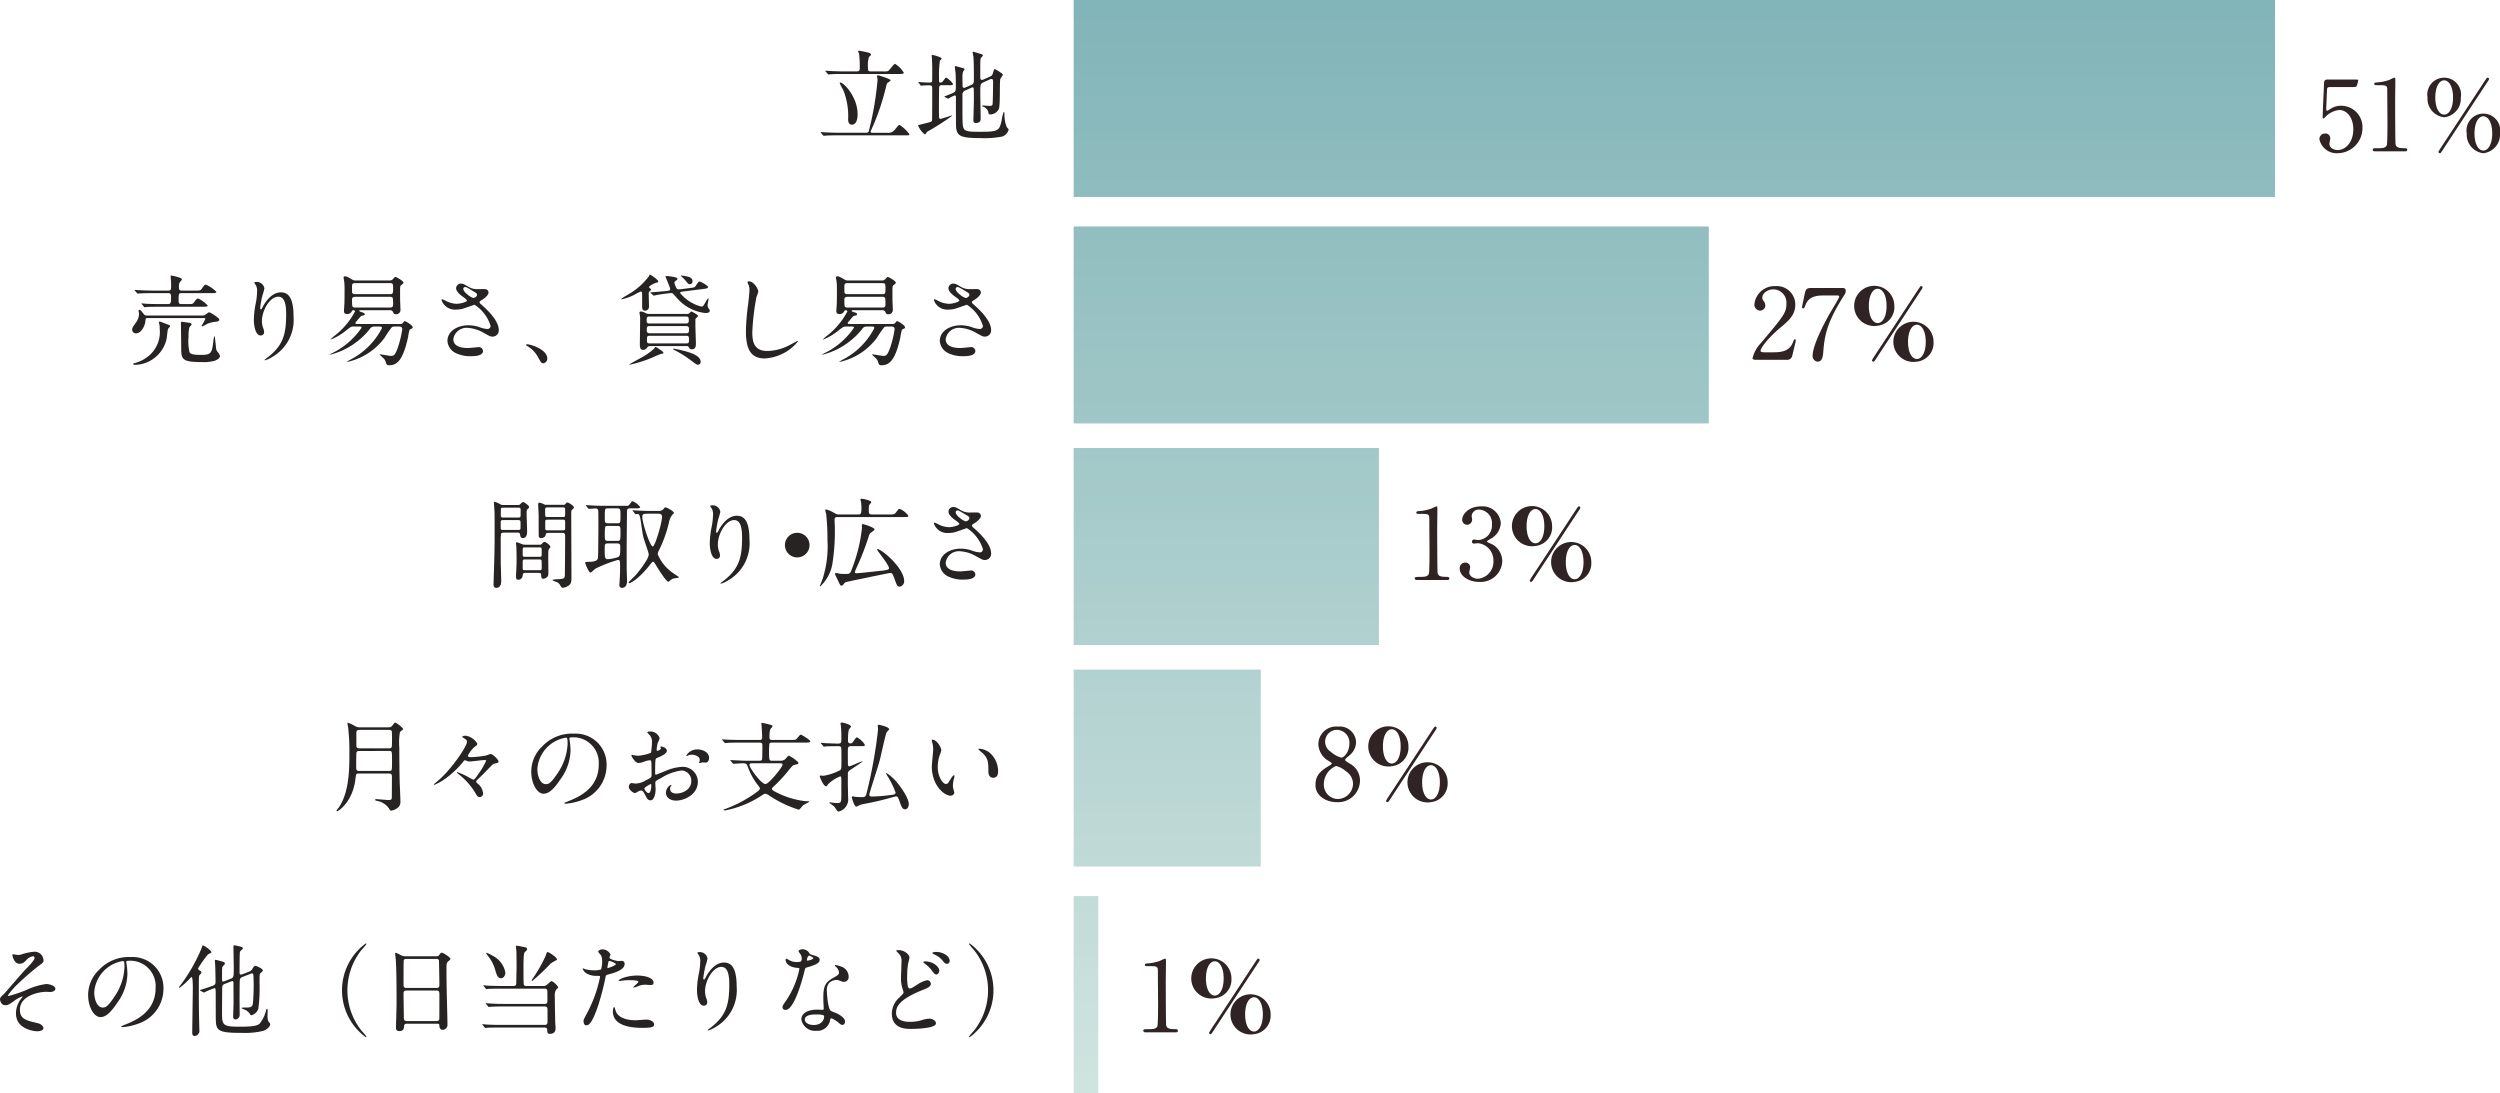
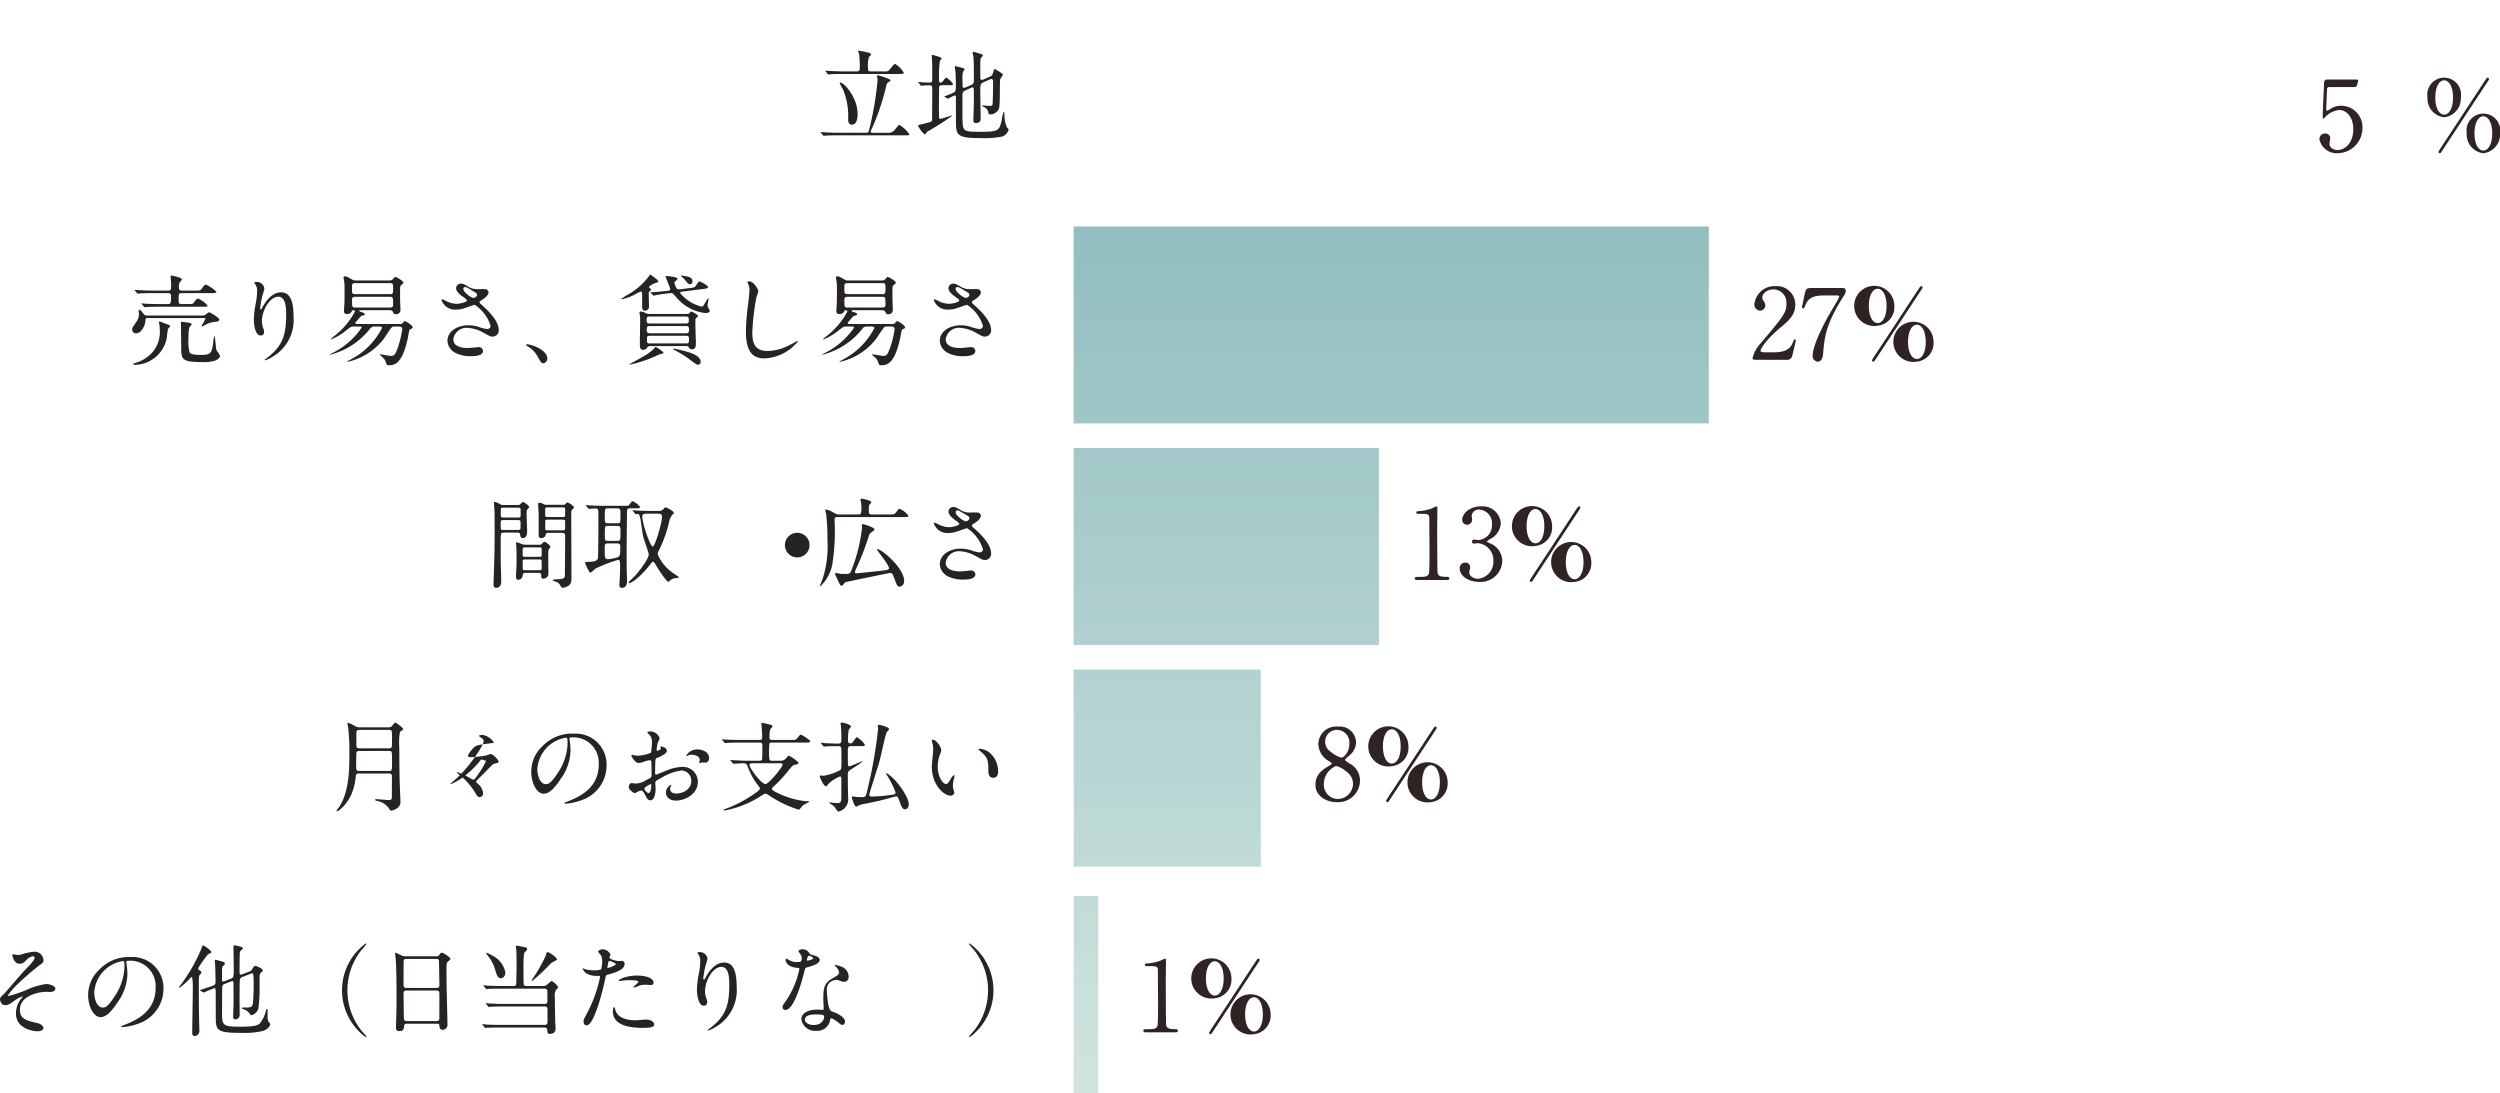
<svg xmlns="http://www.w3.org/2000/svg" xmlns:xlink="http://www.w3.org/1999/xlink" width="332.354" height="145.309" viewBox="0 0 332.354 145.309">
  <defs>
    <style>
      .cls-1 {
        opacity: 0.8;
      }

      .cls-2 {
        fill: url(#新規グラデーションスウォッチ_2);
      }

      .cls-3 {
        fill: url(#新規グラデーションスウォッチ_2-2);
      }

      .cls-4 {
        fill: url(#新規グラデーションスウォッチ_2-3);
      }

      .cls-5 {
        fill: url(#新規グラデーションスウォッチ_2-4);
      }

      .cls-6 {
        fill: url(#新規グラデーションスウォッチ_2-5);
      }

      .cls-7 {
        fill: #272323;
      }

      .cls-8 {
        fill: #302323;
      }
    </style>
    <linearGradient id="新規グラデーションスウォッチ_2" data-name="新規グラデーションスウォッチ 2" x1="222.587" y1="143.982" x2="222.587" y2="1.978" gradientUnits="userSpaceOnUse">
      <stop offset="0" stop-color="#c4ddd7" />
      <stop offset="1" stop-color="#63a2a7" />
    </linearGradient>
    <linearGradient id="新規グラデーションスウォッチ_2-2" x1="184.951" y1="143.982" x2="184.951" y2="1.978" xlink:href="#新規グラデーションスウォッチ_2" />
    <linearGradient id="新規グラデーションスウォッチ_2-3" x1="163.023" y1="143.982" x2="163.023" y2="1.978" xlink:href="#新規グラデーションスウォッチ_2" />
    <linearGradient id="新規グラデーションスウォッチ_2-4" x1="155.169" y1="143.982" x2="155.169" y2="1.978" xlink:href="#新規グラデーションスウォッチ_2" />
    <linearGradient id="新規グラデーションスウォッチ_2-5" x1="144.369" y1="143.982" x2="144.369" y2="1.978" xlink:href="#新規グラデーションスウォッチ_2" />
  </defs>
  <g id="レイヤー_2" data-name="レイヤー 2">
    <g id="レイヤー_1-2" data-name="レイヤー 1">
      <g>
        <g class="cls-1">
          <g>
-             <rect class="cls-2" x="142.733" width="159.709" height="26.182" />
            <rect class="cls-3" x="142.733" y="30.109" width="84.436" height="26.182" />
            <rect class="cls-4" x="142.733" y="59.564" width="40.582" height="26.182" />
            <rect class="cls-5" x="142.733" y="89.018" width="24.873" height="26.182" />
            <rect class="cls-6" x="142.733" y="119.127" width="3.273" height="26.182" />
          </g>
        </g>
        <g>
          <g>
            <path class="cls-7" d="M8.654,127.675c0,.197-.079.34-.498.616a36.192,36.192,0,0,0-3.024,2.618,9.844,9.844,0,0,0-1.217,1.414c0,.052.052.078.118.078a17.487,17.487,0,0,0,2.331-.785,8.999,8.999,0,0,1,2.645-.799c.288,0,1.218.17,1.218.642,0,.327-.498.419-.681.419-.079,0-.419-.026-.484-.026-1.047,0-3.548.511-3.548,2.383,0,1.23.825,1.427,2.344,1.781.654.157.785.55.785.667,0,.275-.406.419-.864.419-.092,0-2.789-.157-2.789-2.37a3.223,3.223,0,0,1,.576-1.82,4.991,4.991,0,0,0,.314-.406c0-.013-.013-.04-.052-.04a4.325,4.325,0,0,0-.982.524c-.707.511-.891.642-1.296.642-.537,0-.681-.642-.681-.759,0-.249.118-.367.498-.707.118-.092,2.409-2.802,2.893-3.286.406-.406,1.205-1.23,1.205-1.532a.22.22,0,0,0-.223-.223,1.534,1.534,0,0,0-.838.471c-.354.367-.498.524-.982.524-.707,0-.916-1.113-.916-1.152,0-.04.013-.105.091-.105.04,0,.55.091.642.091a1.598,1.598,0,0,0,.458-.065,7.173,7.173,0,0,1,1.742-.366A1.186,1.186,0,0,1,8.654,127.675Z" transform="translate(-2.867)" />
            <path class="cls-7" d="M19.65,127.911c0,.039.026.092.026.144a10.054,10.054,0,0,1,.131,1.414,6.713,6.713,0,0,1-1.349,3.836c-1.047,1.598-1.715,1.912-2.239,1.912-.864,0-1.636-1.348-1.636-2.946a4.613,4.613,0,0,1,1.453-3.338,5.417,5.417,0,0,1,4.176-1.702,4.262,4.262,0,0,1,2.108.419,4.103,4.103,0,0,1,2.278,3.81,4.882,4.882,0,0,1-3.299,4.608,8.053,8.053,0,0,1-2.173.484c-.053,0-.131-.013-.131-.092,0-.039.026-.052.354-.183,1.362-.537,4.203-1.663,4.203-4.922a3.372,3.372,0,0,0-3.626-3.627C19.663,127.727,19.65,127.832,19.65,127.911ZM15.395,131.93c0,.851.34,2.016,1.139,2.016.379,0,.694-.157,1.597-1.519a7.489,7.489,0,0,0,1.283-3.81c0-.786-.052-.851-.222-.851A4.521,4.521,0,0,0,15.395,131.93Z" transform="translate(-2.867)" />
            <path class="cls-7" d="M28.001,130.202a10.362,10.362,0,0,1-1.257,1.126.07.07,0,0,1-.065-.065c0-.053.013-.079.17-.275a22.872,22.872,0,0,0,2.763-4.805c.17-.458.183-.51.249-.51.092,0,1.1.681,1.1.89,0,.092-.013.104-.445.314a16.039,16.039,0,0,0-1.296,1.819.147.147,0,0,0-.013.065c0,.145.157.236.262.288.065.04.17.105.17.223,0,.105-.052.157-.222.327-.118.131-.118.367-.118,1.584,0,3.496.026,3.731.065,5.59,0,.039.013.157.013.209a.693.693,0,0,1-.615.746c-.34,0-.34-.314-.34-.471,0-.576.079-5.066.079-5.917,0-.209,0-1.375-.144-1.427C28.276,129.887,28.198,129.979,28.001,130.202Zm8.025-1.047a.687.687,0,0,0,.406-.379c.092-.145.236-.38.38-.38.104,0,.995.366.995.615a.229.229,0,0,1-.079.157c-.04.039-.197.157-.223.196-.131.144-.131.17-.131,1.453a21.134,21.134,0,0,1-.157,3.26,1.299,1.299,0,0,1-.93.891.152.152,0,0,1-.131-.065,1.574,1.574,0,0,0-.681-.642c-.065-.039-.484-.17-.484-.249,0-.065.065-.065.288-.065.838,0,1.086,0,1.204-.484a26.231,26.231,0,0,0,.092-3.312c0-.354,0-.747-.183-.747a.412.412,0,0,0-.144.026l-1.139.445a.501.501,0,0,0-.354.354c-.039.223-.039,2.435-.039,2.802,0,.274.013,1.584.013,1.885a.595.595,0,0,1-.589.603c-.275,0-.275-.301-.275-.419,0-.262.052-1.558.052-1.859,0-.354-.013-2.107-.013-2.5,0-.105,0-.314-.131-.314a.663.663,0,0,0-.17.039l-.93.367a.445.445,0,0,0-.262.445c-.013.367-.026,2.867-.026,3.47,0,1.61.183,1.741,2.422,1.741,1.571,0,2.187-.104,2.553-.38a4.266,4.266,0,0,0,.851-1.688c.065-.236.079-.288.157-.288.079,0,.079.039.079.314,0,.104-.013.641-.013.759a1.535,1.535,0,0,0,.131.615c.196.223.222.249.222.354,0,.249-.34.642-.864.852a10.081,10.081,0,0,1-2.854.288c-3.063,0-3.47-.236-3.509-1.676-.013-.367-.013-2.343-.013-2.815,0-1.414,0-1.453-.183-1.453a12.139,12.139,0,0,0-1.375.576.175.175,0,0,1-.118-.039l-.34-.196c-.039-.026-.079-.04-.079-.065,0-.026,0-.04.105-.065.275-.079.982-.314,1.27-.419.694-.236.694-.275.694-.812,0-.105-.026-1.793-.053-2.134,0-.065-.039-.393-.039-.471,0-.105.039-.145.131-.145.052,0,.576.157.851.223.131.039.354.092.354.275a.261.261,0,0,1-.079.157,1.688,1.688,0,0,0-.223.249c-.079.157-.079.288-.079,1.414,0,.511,0,.563.157.563a.339.339,0,0,0,.144-.026l.825-.328c.432-.17.432-.262.432-1.427,0-.405-.04-2.409-.04-2.867,0-.144.04-.157.118-.157s1.139.17,1.139.367a.306.306,0,0,1-.091.17c-.236.209-.262.236-.301.341-.052.183-.052,2.448-.052,2.749,0,.065,0,.262.196.262a1.441,1.441,0,0,0,.157-.039Z" transform="translate(-2.867)" />
            <path class="cls-7" d="M50.938,137.036a6.077,6.077,0,0,1,.642.772.087.087,0,0,1-.092.079,7.731,7.731,0,0,1,0-12.463.087.087,0,0,1,.092.078,6.044,6.044,0,0,1-.642.772,8.622,8.622,0,0,0,0,10.762Z" transform="translate(-2.867)" />
            <path class="cls-7" d="M56.972,136.093c-.079,0-.354,0-.38.275-.026.34-.052.707-.628.707-.432,0-.458-.262-.458-.484,0-.052.079-2.67.079-3.168,0-1.427,0-4.543-.105-5.865-.013-.118-.079-.668-.079-.786,0-.065.013-.105.079-.105.053,0,.118.026.616.275a1.206,1.206,0,0,0,.654.183h4.006c.275,0,.379,0,.471-.131.196-.275.249-.34.38-.34.183,0,1.139.615,1.139.812,0,.092-.065.144-.288.341-.17.131-.235.222-.235.851,0,1.401.013,1.637.026,2.789.013.747.105,4.059.105,4.74a.658.658,0,0,1-.655.72c-.039,0-.379,0-.419-.498-.013-.222-.013-.314-.275-.314Zm3.928-4.752c.379,0,.379-.249.379-.419,0-.157-.039-3.208-.065-3.273a.322.322,0,0,0-.327-.17H56.841a.292.292,0,0,0-.301.196c-.026.105-.026,2.946-.026,3.181,0,.249.013.485.366.485Zm-.013,4.399c.118,0,.354,0,.379-.275.013-.078.013-2.984.013-3.286,0-.275-.026-.498-.379-.498H56.893c-.34,0-.379.196-.379.458,0,.432.039,2.54.039,3.011,0,.419.039.589.393.589Z" transform="translate(-2.867)" />
            <path class="cls-7" d="M69.801,133.802c-.969,0-1.506.026-1.65.039-.052,0-.235.026-.288.026-.04,0-.066-.026-.105-.079l-.262-.301c-.052-.065-.052-.065-.052-.092,0-.013.013-.026.052-.026.079,0,.484.04.576.04.642.04,1.179.052,1.794.052H75.312c.327,0,.327-.262.327-.366,0-.105,0-1.31-.013-1.388-.039-.223-.183-.275-.366-.275H69.486c-1.152,0-1.532.026-1.663.026a1.972,1.972,0,0,1-.275.039c-.052,0-.065-.039-.118-.091l-.249-.301a.203.203,0,0,1-.052-.079.035.035,0,0,1,.039-.039c.092,0,.498.052.576.052.642.026,1.178.039,1.794.039h1.597c.366,0,.366-.235.366-.419,0-.34.04-1.833.04-2.134,0-.432-.013-1.859-.026-2.042,0-.105-.065-.563-.065-.655,0-.078.026-.104.118-.104.066,0,.681.118.799.144.393.065.576.105.576.314,0,.105-.026.131-.249.341a.502.502,0,0,0-.17.354c-.052.275-.065,1.44-.065,1.61,0,.354,0,2.278.039,2.396.04.144.144.196.354.196h2.121a.79.79,0,0,0,.641-.196c.459-.406.511-.458.603-.458a2.283,2.283,0,0,1,.864.825c0,.079-.262.288-.301.34a1.545,1.545,0,0,0-.157.851c0,.432.013,1.086.052,3.312,0,.145.053.786.053.917,0,.209,0,.772-.786.772-.314,0-.314-.236-.328-.576,0-.184-.183-.262-.353-.262h-5.918c-1.152,0-1.532.013-1.663.026-.039,0-.235.026-.275.026-.039,0-.065-.026-.118-.078l-.249-.301c-.052-.052-.052-.065-.052-.079a.035.035,0,0,1,.04-.039c.091,0,.497.039.576.052.642.026,1.191.04,1.807.04H75.312a.324.324,0,0,0,.34-.354v-1.571c0-.223.013-.523-.34-.523Zm-.314-3.758c-.458,0-.576-.406-.785-1.1a5.125,5.125,0,0,0-.995-1.898c-.065-.092-.17-.262-.223-.327,0-.039.052-.053.079-.053a3.379,3.379,0,0,1,.72.354,3.165,3.165,0,0,1,1.754,2.187C70.089,129.652,69.814,130.044,69.486,130.044Zm6.599-1.964a27.54,27.54,0,0,1-2.475,2.344.048.048,0,0,1-.052-.053.572.572,0,0,1,.079-.209,19.911,19.911,0,0,0,1.768-3.09c.144-.458.157-.498.288-.498.144,0,1.388.786,1.191,1.047A8.286,8.286,0,0,0,76.085,128.08Z" transform="translate(-2.867)" />
            <path class="cls-7" d="M80.915,134.679a17.617,17.617,0,0,0,1.728-4.818c0-.131-.052-.131-.471-.131a2.515,2.515,0,0,1-1.165-.236,1.261,1.261,0,0,1-.681-.707.055.055,0,0,1,.053-.052,2.944,2.944,0,0,1,.301.118,4.814,4.814,0,0,0,1.166.145,2.857,2.857,0,0,0,.929-.118,3.778,3.778,0,0,0,.144-1.073,1.809,1.809,0,0,0-.157-.812c-.053-.065-.367-.393-.367-.484,0-.131.249-.301.589-.301a1.181,1.181,0,0,1,1.047.694c0,.065-.144.327-.144.393,0,.249,1.047.471,1.178.471.052,0,.34-.026.406-.026a.375.375,0,0,1,.432.405c0,.733-1.113,1.113-1.977,1.349-.445.118-.498.131-.55.367a34.902,34.902,0,0,1-.956,3.718c-.903,2.723-1.375,2.723-1.623,2.723-.314,0-.354-.432-.354-.576C80.443,135.569,80.509,135.438,80.915,134.679Zm2.762-5.983c.066,0,1.061-.354,1.061-.523,0-.131-.707-.419-.851-.419-.079,0-.118.026-.144.157-.053.262-.053.301-.118.615C83.611,128.618,83.599,128.696,83.677,128.696Zm.995,5.551c.275,1.139,1.689,1.388,2.684,1.388.223,0,1.217-.091,1.427-.091.445,0,1.047.223,1.047.654,0,.38-.484.445-1.597.445-2.121,0-3.888-.537-3.888-2.187,0-.301.079-.576.183-.576C84.581,133.88,84.659,134.207,84.672,134.247Zm2.894-4.556c1.244,0,2.187.367,2.187.943,0,.314-.275.314-.38.314-.118,0-.628-.039-.733-.039a2.2,2.2,0,0,0-.969.209,2.3,2.3,0,0,1-.55.17c-.026,0-.065,0-.065-.04,0-.091.681-.589.681-.733,0-.196-.929-.21-1.126-.21a7.773,7.773,0,0,0-.942.053c-.079.013-.38.052-.432.052-.013,0-.104,0-.118-.026C85.025,130.215,86.165,129.691,87.565,129.691Z" transform="translate(-2.867)" />
            <path class="cls-7" d="M98.758,128.539c-1.113,0-2.16,1.833-2.16,3.221a2.675,2.675,0,0,0,.17.969,1.307,1.307,0,0,1,.118.498.438.438,0,0,1-.471.471c-.603,0-.891-1.086-.891-2.121a11.805,11.805,0,0,1,.236-2.082,8.959,8.959,0,0,0,.196-1.676,1.455,1.455,0,0,0-.17-.812c-.026-.053-.223-.314-.223-.341a.532.532,0,0,1,.354-.091,1.013,1.013,0,0,1,1.008.877,8.176,8.176,0,0,1-.275.969,13.944,13.944,0,0,0-.288,1.623c0,.04,0,.184.105.184.065,0,.144-.157.235-.327.144-.288,1.035-1.938,2.409-1.938.812,0,1.689.432,1.689,3.181a5.672,5.672,0,0,1-2.854,5.42,3.397,3.397,0,0,1-.943.432c-.026,0-.052-.013-.052-.039,0-.04.026-.066.327-.288,2.147-1.624,2.54-3.143,2.54-5.813C99.818,129.416,99.557,128.539,98.758,128.539Z" transform="translate(-2.867)" />
            <path class="cls-7" d="M109.453,127.413a1.07,1.07,0,0,0-.183-.576,2.598,2.598,0,0,1-.249-.367c0-.157.275-.274.537-.274a1.065,1.065,0,0,1,.942.576c.065.092.196.144.589.249.249.065.746.21.746.576,0,.498-.733.733-1.793,1.048-.118.039-.131.078-.249.536-.157.655-1.283,5.08-2.487,5.08-.354,0-.406-.235-.406-.367,0-.183.039-.249.432-.812a11.719,11.719,0,0,0,1.807-4.268c0-.118-.092-.131-.288-.144-1.545-.131-1.545-1.047-1.545-1.061,0-.052.013-.157.092-.157.052,0,.091.013.354.17a1.937,1.937,0,0,0,1.008.275,1.63,1.63,0,0,0,.576-.079A.618.618,0,0,0,109.453,127.413Zm3.771,8.196a1.713,1.713,0,0,1-1.846,1.427,1.825,1.825,0,0,1-1.977-1.519c0-.851.93-1.296,2.108-1.296.104,0,.589.026.681.026.118,0,.183-.013.183-.144,0-.196-.052-1.073-.052-1.257,0-1.44.079-2.134,1.178-2.762.812-.471.903-.511.903-.851a1.151,1.151,0,0,0-.366-.668c-.118-.104-.17-.157-.17-.209,0-.04.04-.065.092-.065a4.186,4.186,0,0,1,.772.222,1.405,1.405,0,0,1,.956,1.335.622.622,0,0,1-.615.681.907.907,0,0,1-.301-.052c-.498-.183-.55-.209-.707-.209a1.57,1.57,0,0,0-.956.393,1.476,1.476,0,0,0-.314,1.087c0,.327.131,2.356.524,2.631.118.092.733.301.851.367.275.144,1.034.563,1.034,1.047,0,.223-.092.458-.354.458-.131,0-.209-.04-.406-.21-.354-.314-.956-.72-1.139-.642C113.25,135.425,113.25,135.478,113.223,135.609Zm-1.885-.746c-.301,0-1.479,0-1.479.693,0,.314.393.707,1.179.707,1.27,0,1.453-.995,1.375-1.204C112.346,134.863,111.639,134.863,111.338,134.863Zm-.354-7.489c0-.091-.458-.327-.537-.327-.223,0-.314.537-.314.576a.14.14,0,0,0,.026.079C110.199,127.741,110.984,127.57,110.984,127.373Z" transform="translate(-2.867)" />
-             <path class="cls-7" d="M122.426,132.611c.393-.38.563-.537.563-.707,0-.04-.105-.354-.118-.406a4.192,4.192,0,0,1-.223-1.531c0-.301.065-1.82.065-2.16a1.261,1.261,0,0,0-.393-1.061c-.275-.288-.314-.328-.314-.367,0-.052.301-.065.34-.065.786,0,1.427.615,1.427.982,0,.118-.157.707-.184.838a9.328,9.328,0,0,0-.118,1.427,8.059,8.059,0,0,0,.079,1.558c.013.04.092.288.262.288.184,0,.262-.052.956-.484a4.002,4.002,0,0,1,1.362-.616.491.491,0,0,1,.484.484c0,.38-.511.589-1.008.786-3.168,1.257-3.613,2.226-3.613,3.063,0,.929.864,1.204,1.872,1.204a5.559,5.559,0,0,0,1.584-.235,3.364,3.364,0,0,1,.982-.184c.445,0,.864.301.864.628,0,.667-2.671.733-3.352.733-.615,0-2.514,0-2.514-2.056A2.912,2.912,0,0,1,122.426,132.611Zm5.315-3.562c0,.17-.144.498-.393.498-.197,0-.288-.105-.668-.616a4.233,4.233,0,0,0-.877-.825c-.053-.039-.184-.144-.184-.196,0-.065.118-.104.223-.104C126.969,127.806,127.741,128.565,127.741,129.049Zm1.375-1.309a.372.372,0,0,1-.34.393c-.275,0-.445-.223-.667-.511a3.114,3.114,0,0,0-1.113-.772c-.131-.052-.17-.118-.17-.157,0-.052.131-.144.498-.144C128.147,126.549,129.116,127.046,129.116,127.741Z" transform="translate(-2.867)" />
            <path class="cls-7" d="M132.335,126.274a6.003,6.003,0,0,1-.642-.772.087.087,0,0,1,.091-.078,7.731,7.731,0,0,1,0,12.463.087.087,0,0,1-.091-.079,6.036,6.036,0,0,1,.642-.772,8.622,8.622,0,0,0,0-10.762Z" transform="translate(-2.867)" />
          </g>
          <g>
            <path class="cls-7" d="M50.558,102.833c-.354,0-.354.04-.432.694-.366,3.155-2.343,4.333-2.435,4.333-.052,0-.079-.039-.079-.091a1.942,1.942,0,0,1,.288-.406c1.414-2.056,1.414-5.211,1.414-7.253a27.796,27.796,0,0,0-.17-3.457c-.013-.052-.091-.471-.091-.51,0-.026,0-.065.039-.065a4.096,4.096,0,0,1,.943.432,1.26,1.26,0,0,0,.707.184h3.731c.301,0,.406-.053.537-.223.301-.367.328-.406.406-.406.131,0,1.034.681,1.034.852a.204.204,0,0,1-.065.118c-.249.17-.301.222-.367.379a8.435,8.435,0,0,0-.065,1.977c0,1.545.013,3.116.052,4.661.013.341.092,2.056.092,2.448a1.052,1.052,0,0,1-.249.799,2.012,2.012,0,0,1-.929.471c-.17,0-.209-.065-.288-.209a2.412,2.412,0,0,0-1.571-1.073c-.235-.053-.327-.079-.327-.17,0-.052.079-.079.157-.079.131,0,1.44.118,1.61.118.393,0,.458-.079.458-.406,0-.38.013-2.265.013-2.697,0-.366-.144-.419-.419-.419Zm.092-2.998c-.105,0-.354,0-.393.236-.026.105-.039,1.166-.039,1.689,0,.576,0,.733.406.733h3.954c.406,0,.406-.013.406-1.296,0-1.362,0-1.362-.406-1.362Zm0-2.801c-.275,0-.406.091-.406.393V99.037c0,.249.013.445.406.445h3.928a.358.358,0,0,0,.366-.17c.04-.104.04-1.087.04-1.257,0-.916,0-1.021-.406-1.021Z" transform="translate(-2.867)" />
-             <path class="cls-7" d="M65.939,99.312a3.871,3.871,0,0,0-.877,1.152c0,.196.34.196.432.196a13.007,13.007,0,0,0,1.977-.223c.092-.013.524-.196.628-.196.301,0,1.047.772,1.047.995,0,.144-.157.183-.17.196-.498.118-.55.131-.733.314-.445.445-1.126,1.166-1.584,1.597-.445.419-.484.472-.484.576,0,.079.026.104.157.223a1.915,1.915,0,0,1,.759,1.309.463.463,0,0,1-.459.511c-.222,0-.301-.079-.523-.459a8.893,8.893,0,0,0-2.173-2.5c-.039-.039-.34-.262-.34-.301a.059.059,0,0,1,.065-.052,8.181,8.181,0,0,1,1.61.746,3.049,3.049,0,0,0,.511.249c.118,0,.183,0,.772-.877a9.284,9.284,0,0,0,.943-1.636c0-.052-.026-.091-.236-.091-.275,0-1.676.196-1.99.196a.758.758,0,0,1-.262-.053c-.026-.013-.301-.118-.314-.118-.092,0-.17.091-.327.301a12.479,12.479,0,0,1-1.846,1.807,7.859,7.859,0,0,1-1.911,1.165.062.062,0,0,1-.065-.065c0-.026.51-.445.562-.498,1.65-1.362,3.836-4.503,3.836-5.158a.437.437,0,0,0-.17-.327c-.065-.052-.445-.262-.445-.354,0-.118.38-.131.484-.131a2.23,2.23,0,0,1,1.506,1.048C66.319,99.037,66.254,99.077,65.939,99.312Z" transform="translate(-2.867)" />
+             <path class="cls-7" d="M65.939,99.312a3.871,3.871,0,0,0-.877,1.152c0,.196.34.196.432.196a13.007,13.007,0,0,0,1.977-.223c.092-.013.524-.196.628-.196.301,0,1.047.772,1.047.995,0,.144-.157.183-.17.196-.498.118-.55.131-.733.314-.445.445-1.126,1.166-1.584,1.597-.445.419-.484.472-.484.576,0,.079.026.104.157.223a1.915,1.915,0,0,1,.759,1.309.463.463,0,0,1-.459.511c-.222,0-.301-.079-.523-.459a8.893,8.893,0,0,0-2.173-2.5c-.039-.039-.34-.262-.34-.301a.059.059,0,0,1,.065-.052,8.181,8.181,0,0,1,1.61.746,3.049,3.049,0,0,0,.511.249c.118,0,.183,0,.772-.877a9.284,9.284,0,0,0,.943-1.636a.758.758,0,0,1-.262-.053c-.026-.013-.301-.118-.314-.118-.092,0-.17.091-.327.301a12.479,12.479,0,0,1-1.846,1.807,7.859,7.859,0,0,1-1.911,1.165.062.062,0,0,1-.065-.065c0-.026.51-.445.562-.498,1.65-1.362,3.836-4.503,3.836-5.158a.437.437,0,0,0-.17-.327c-.065-.052-.445-.262-.445-.354,0-.118.38-.131.484-.131a2.23,2.23,0,0,1,1.506,1.048C66.319,99.037,66.254,99.077,65.939,99.312Z" transform="translate(-2.867)" />
            <path class="cls-7" d="M78.559,98.212c0,.039.026.092.026.144a10.054,10.054,0,0,1,.131,1.414,6.713,6.713,0,0,1-1.349,3.836c-1.047,1.598-1.715,1.912-2.239,1.912-.864,0-1.636-1.348-1.636-2.946a4.613,4.613,0,0,1,1.453-3.338,5.417,5.417,0,0,1,4.176-1.702,4.262,4.262,0,0,1,2.108.419,4.103,4.103,0,0,1,2.278,3.81,4.882,4.882,0,0,1-3.299,4.608,8.053,8.053,0,0,1-2.173.484c-.053,0-.131-.013-.131-.092,0-.039.026-.052.354-.183,1.362-.537,4.203-1.663,4.203-4.922a3.372,3.372,0,0,0-3.626-3.627C78.572,98.029,78.559,98.134,78.559,98.212Zm-4.255,4.02c0,.851.34,2.016,1.139,2.016.379,0,.694-.157,1.597-1.519a7.489,7.489,0,0,0,1.283-3.81c0-.786-.052-.851-.222-.851A4.521,4.521,0,0,0,74.304,102.232Z" transform="translate(-2.867)" />
            <path class="cls-7" d="M91.519,99.809c0,.432-.995.825-1.309.956-.184.065-.196.118-.223.576-.026.288-.026,1.349-.026,1.414,0,.078,0,.235.118.235.039,0,1.113-.445,1.322-.523a6.15,6.15,0,0,1,2.226-.523,2.004,2.004,0,0,1,2.016,1.977c0,1.729-1.82,2.514-2.894,2.514-.746,0-1.348-.38-1.348-1.061a1.167,1.167,0,0,1,.654-1.034.07.07,0,0,1,.065.065c0,.039-.026.065-.052.104a.544.544,0,0,0-.118.354c0,.629.72.629.851.629.864,0,1.963-.576,1.963-1.624a1.356,1.356,0,0,0-1.257-1.44,6.687,6.687,0,0,0-2.71.981c-.733.393-.812.432-.812.655,0,.144.039.733.039.864,0,.603-.196,1.467-.667,1.467-.354,0-.498-.275-.602-.484-.419-.812-.485-.812-.655-.812a1.083,1.083,0,0,0-.327.079,2.61,2.61,0,0,1-.498.262c-.144,0-.812-.393-.812-.825,0-.236.144-.51.38-.51.079,0,.458.065.537.065a2.798,2.798,0,0,0,1.362-.445c.667-.327.746-.367.746-.733,0-.301-.013-1.414-.026-1.636,0-.092-.039-.288-.183-.288a3.047,3.047,0,0,0-.602.118,2.812,2.812,0,0,1-.93.249c-.445,0-.943-.903-.943-.995a.093.093,0,0,1,.105-.092c.039,0,.196.053.236.053a3.821,3.821,0,0,0,.602.065,5.716,5.716,0,0,0,1.663-.393,9.786,9.786,0,0,0,.131-1.427,1.285,1.285,0,0,0-.432-1.047,1.327,1.327,0,0,1-.183-.21c0-.117.209-.144.288-.144a1.313,1.313,0,0,1,1.349.89,5.308,5.308,0,0,1-.275.681,6.98,6.98,0,0,0-.131.851c0,.053.026.144.105.144.092,0,.458-.144.458-.328,0-.026-.065-.157-.065-.183,0-.014.026-.04.053-.053C90.891,99.22,91.519,99.404,91.519,99.809Zm-2.985,5.014c0,.196.354.615.55.615.183,0,.367-.366.367-1.008,0-.053,0-.184-.04-.209C89.372,104.222,88.534,104.641,88.534,104.824Zm8.602-4.071c0,.274-.157.628-.432.628-.079,0-.38-.026-.445-.026-.065.013-.34.091-.393.091a.061.061,0,0,1-.065-.065.928.928,0,0,1,.039-.104.685.685,0,0,0,.052-.235c0-.524-.654-.707-1.1-.707a1.138,1.138,0,0,0-.511.131.294.294,0,0,1-.131.039c-.039,0-.052-.013-.052-.052a1.674,1.674,0,0,1,1.414-.825C96.52,99.626,97.136,100.15,97.136,100.752Z" transform="translate(-2.867)" />
            <path class="cls-7" d="M100.015,101.158c-.053-.065-.053-.065-.053-.091s.013-.026.04-.026c.065,0,.34.026.406.026,1.178.052,1.309.065,1.754.065H103.811c.131,0,.288,0,.354-.144.053-.079.053-1.584.053-1.846,0-.314-.053-.419-.38-.419h-2.631c-1.152,0-1.532.026-1.65.039-.052,0-.235.026-.275.026-.052,0-.079-.026-.118-.092l-.262-.301c-.04-.052-.053-.065-.053-.079,0-.026.013-.026.053-.026.091,0,.484.039.576.039.642.026,1.179.04,1.794.04H103.811c.184,0,.38,0,.38-.314s-.065-1.44-.092-1.741c0-.013-.013-.118-.013-.144a.073.073,0,0,1,.065-.079,11.49,11.49,0,0,1,1.231.288.189.189,0,0,1,.17.196c0,.065-.091.157-.183.249-.131.131-.209.406-.209,1.23,0,.314.209.314.406.314h2.422c.589,0,.654,0,.838-.21.366-.445.406-.484.523-.484.092,0,1.23.694,1.23.864,0,.157-.144.184-.667.184h-4.386c-.184,0-.288,0-.367.131a8.794,8.794,0,0,0-.052,1.204c0,1.034.052,1.074.393,1.074h1.113a.882.882,0,0,0,.707-.275c.314-.354.34-.393.432-.393a5.05,5.05,0,0,1,1.139.785.246.246,0,0,1,.118.196c0,.118-.052.131-.511.236-.223.052-.262.105-.733.655a18.054,18.054,0,0,1-1.938,2.121c-.157.144-.34.314-.34.393,0,.196.288.34.825.602a11.087,11.087,0,0,0,3.666,1.061c.419,0,.471,0,.471.052,0,.092-.72.393-.838.511-.065.065-.366.432-.432.498a.21.21,0,0,1-.144.065,15.47,15.47,0,0,1-3.823-1.82,1.623,1.623,0,0,0-.576-.301c-.131,0-.184.026-.668.34a13.36,13.36,0,0,1-4.726,1.886c-.144,0-.184-.079-.184-.105,0-.026.092-.052.262-.105a16.936,16.936,0,0,0,3.993-2.121c.367-.262.576-.419.576-.602,0-.092-.052-.157-.458-.681a9.183,9.183,0,0,1-1.178-2.265c-.144-.393-.354-.393-.681-.393-.183,0-1.008.065-1.191.065-.039,0-.065-.026-.118-.078Zm2.814.314c-.118,0-.327,0-.327.223,0,.393,1.571,2.54,2.121,2.54.458,0,2.278-2.265,2.278-2.566,0-.196-.131-.196-.471-.196Z" transform="translate(-2.867)" />
            <path class="cls-7" d="M112.045,98.867c-.039-.052-.052-.065-.052-.078,0-.026.013-.04.052-.04.092,0,.498.052.589.052.262.013,1.244.053,1.61.053.459,0,.472-.118.472-.576a17.005,17.005,0,0,0-.053-1.741c-.013-.065-.052-.314-.052-.367,0-.079.065-.118.17-.118.131,0,1.217.262,1.217.537,0,.079-.288.379-.301.445a7.457,7.457,0,0,0-.092,1.453.297.297,0,0,0,.301.34.424.424,0,0,0,.393-.235c.34-.511.38-.563.511-.563a2.763,2.763,0,0,1,1.034.982c0,.183-.157.183-.471.183H116.025c-.445,0-.445.144-.445.851,0,.183,0,1.427.013,1.545,0,.118.026.288.184.288.157,0,1.597-.668,1.715-.668.013,0,.039,0,.039.039,0,.026-.393.275-.458.327-.458.328-1.296.838-1.375.93a.758.758,0,0,0-.118.354v1.27c0,.223.04,1.741.04,1.938a1.663,1.663,0,0,1-1.257,1.819c-.131,0-.17-.052-.432-.445-.131-.209-.183-.249-.615-.562-.065-.039-.184-.131-.184-.157a.059.059,0,0,1,.053-.065,1.705,1.705,0,0,1,.275.052c.118,0,.615.052.72.052.406,0,.498-.131.524-.537.013-.327.013-.55.013-2.566,0-.288-.026-.445-.157-.445a4.899,4.899,0,0,0-1.637,1.074c-.131.222-.157.236-.249.236-.34,0-.825-1.231-.825-1.296,0-.118.118-.131.17-.131.053,0,.262.04.314.04a7.228,7.228,0,0,0,2.108-.694c.275-.131.288-.17.288-1.361,0-.341,0-1.244-.013-1.532-.013-.354-.209-.354-.524-.354-.563,0-1.205.013-1.492.026a2.315,2.315,0,0,1-.275.04c-.053,0-.079-.04-.118-.092Zm8.627,3.915c.197,0,.891.628,1.126.877.524.537,1.885,2.317,1.885,3.26,0,.354-.209.668-.484.668-.379,0-.498-.354-.759-1.1-.223-.616-.314-.616-.445-.616-.052,0-.733.183-1.1.288-1.086.301-2.147.524-3.037.694a3.289,3.289,0,0,0-.916.275c-.157.105-.196.105-.236.105-.275,0-.602-1.179-.602-1.244,0-.091.104-.118.144-.118a3.094,3.094,0,0,1,.34.065c.249.013.55.04.798.04.524,0,.589-.092.72-.655a62.827,62.827,0,0,0,1.493-8.366c0-.079-.04-.419-.04-.498,0-.105.092-.105.131-.105.079,0,1.375.275,1.375.589,0,.079-.275.328-.314.393-.157.235-.759,3.103-.917,3.691-.183.733-1.401,4.425-1.401,4.608,0,.092,0,.262.367.262a22.089,22.089,0,0,0,2.854-.262c.105-.026.275-.091.275-.262a11.787,11.787,0,0,0-.838-1.807c-.052-.092-.445-.72-.445-.733C120.646,102.808,120.646,102.782,120.672,102.782Z" transform="translate(-2.867)" />
            <path class="cls-7" d="M128.003,99.731a1.798,1.798,0,0,1-.157.523,4.63,4.63,0,0,0-.314,1.689c0,1.322.681,2.278,1.086,2.278.223,0,.275-.065.668-.72.078-.131.301-.445.406-.445.039,0,.065.053.065.105a1.557,1.557,0,0,1-.04.262,3.668,3.668,0,0,0-.17.995,1.759,1.759,0,0,0,.079.524,3.29,3.29,0,0,1,.104.432c0,.262-.275.406-.498.406-.838,0-2.487-1.375-2.487-3.875,0-.367.183-1.977.183-2.317a3.655,3.655,0,0,0-.091-.759,1.762,1.762,0,0,1-.105-.445c0-.039.052-.052.079-.052C127.414,98.33,128.003,99.377,128.003,99.731Zm6.389.301a3.257,3.257,0,0,1,1.166,2.5c0,.249-.026.864-.655.864-.642,0-.642-.707-.642-.877,0-1.086,0-1.636-.694-2.331-.104-.104-.628-.51-.628-.589,0-.039.052-.065.118-.065A2.546,2.546,0,0,1,134.392,100.032Z" transform="translate(-2.867)" />
          </g>
          <g>
            <path class="cls-7" d="M71.699,67.138a.408.408,0,0,0,.367-.144c.131-.144.235-.249.354-.249.144,0,.798.484.798.668,0,.065-.209.262-.249.314-.092.118-.092.223-.092.576,0,.34.065,2.003.065,2.383,0,.72-.367.851-.55.851-.314,0-.354-.249-.38-.458-.039-.275-.183-.275-.432-.275H69.958c-.209,0-.419,0-.484.17a6.25,6.25,0,0,0-.04.93c0,.602,0,2.815.013,3.312.013.288.052,1.676.052,1.99,0,.236,0,.943-.681.943-.34,0-.34-.367-.34-.458,0-.039.013-.354.013-.524.131-3.888.131-4.752.131-6.193,0-.799,0-2.762-.013-2.933-.013-.105-.079-1.191-.079-1.204,0-.052,0-.131.053-.131a1.95,1.95,0,0,1,.615.236c.34.183.379.196.563.196Zm-1.872,2.003c-.262,0-.393,0-.393.262v.759c0,.288.105.288.393.288h1.846c.262,0,.393,0,.393-.262v-.746c0-.288-.105-.301-.393-.301Zm0-1.65c-.301,0-.38,0-.38.327V68.526c0,.275.118.275.38.275h1.872c.301,0,.38,0,.38-.341v-.707c0-.262-.118-.262-.38-.262Zm4.766,4.923a.312.312,0,0,0,.301-.118c.105-.118.249-.262.367-.262.131,0,.772.432.772.668a.295.295,0,0,1-.079.17.575.575,0,0,0-.183.393c-.04.34,0,2.409,0,2.723,0,.354,0,.524-.118.667a.835.835,0,0,1-.55.288c-.288,0-.288-.275-.288-.471,0-.314-.17-.314-.432-.314h-1.623c-.301,0-.367.052-.393.301-.052.393-.275.615-.602.615-.17,0-.301-.065-.301-.471,0-.092.013-.445.026-.563.039-.681.052-1.073.052-1.623,0-.066,0-1.323-.039-1.794,0-.052-.04-.34-.04-.406,0-.105.053-.118.118-.118.144,0,.812.314.969.314Zm-1.898.354c-.314,0-.34.026-.34.419v.655c.039.183.144.183.34.183H74.54c.196,0,.301,0,.34-.183V73.095c0-.327-.091-.327-.34-.327Zm.026,1.61c-.249,0-.366,0-.366.275v.903c0,.249.131.249.366.249h1.794c.288,0,.366,0,.366-.34,0-.118,0-.838-.013-.904-.04-.183-.092-.183-.354-.183Zm5.027-7.266a.289.289,0,0,0,.275-.105c.157-.17.209-.209.288-.209.105,0,.851.419.851.668,0,.079-.065.144-.144.209-.209.183-.209.222-.209.694,0,1.204.026,7.148.026,8.497,0,.524-.065.838-.524,1.074a2.175,2.175,0,0,1-.615.209c-.144,0-.236-.131-.367-.354a.905.905,0,0,0-.366-.38c-.092-.052-.642-.197-.642-.314,0-.065.484-.092.615-.092.851-.039.982-.105,1.021-.471.013-.131.04-3.417.04-5.289,0-.406-.184-.406-.511-.406H75.784c-.301,0-.34.065-.379.275-.04.288-.367.419-.603.419a.288.288,0,0,1-.314-.249c-.013-.079-.013-2.658-.013-2.854s-.065-1.165-.065-1.388c0-.065.026-.223.144-.223a1.805,1.805,0,0,1,.615.209.564.564,0,0,0,.34.079Zm-.118,1.623c.236,0,.367,0,.367-.288v-.799c-.04-.196-.157-.196-.367-.196H75.706c-.223,0-.367,0-.367.301,0,.196,0,.733.013.785.026.196.17.196.354.196Zm0,1.768c.249,0,.367,0,.367-.275V69.364c0-.275-.105-.275-.367-.275H75.731c-.262,0-.379,0-.379.262v.864c0,.288.104.288.379.288Z" transform="translate(-2.867)" />
            <path class="cls-7" d="M80.797,67.269c-.026-.039-.052-.065-.052-.092,0-.013.026-.026.052-.026.092,0,.484.039.576.039.642.039,1.178.052,1.793.052h3.024c.196,0,.236,0,.445-.275.21-.301.236-.327.354-.327a2.42,2.42,0,0,1,.982.772c0,.17-.275.17-.694.17h-.667c-.354,0-.393.183-.393.432,0,.746-.039,4.045-.039,4.713,0,2.566,0,2.841.013,3.352,0,.17.039.943.039,1.1,0,.17,0,.969-.667.969-.354,0-.354-.249-.354-.406,0-.105.039-.563.039-.655.026-.471.053-.956.053-1.584,0-.956,0-1.061-.301-1.061a18.049,18.049,0,0,0-2.972,1.152c-.118.079-.562.537-.681.537-.157,0-.681-1.113-.681-1.323,0-.105.052-.105.523-.118.982-.013,1.113-.275,1.166-.498.052-.262.065-4.373.065-4.87,0-.301-.013-1.23-.013-1.322-.013-.131,0-.406-.354-.406-.118,0-.786.052-.877.052-.053,0-.079-.026-.118-.078Zm2.828,4.975c-.367,0-.367.209-.367.681,0,1.218,0,1.414.432,1.414a5.186,5.186,0,0,0,1.322-.275c.249-.118.314-.249.314-1.296,0-.314-.013-.524-.393-.524Zm.039-4.661c-.393,0-.393.065-.393,1.257,0,.55,0,.72.366.72h1.362c.354,0,.354-.052.354-1.218,0-.602-.04-.76-.406-.76Zm1.27,4.321c.419,0,.419-.066.419-1.205,0-.615,0-.785-.354-.785H83.651c-.379,0-.379.026-.379,1.519,0,.406.144.471.354.471Zm2.082-3.954c-.052-.065-.065-.065-.065-.092,0-.026.026-.026.052-.026.092,0,.498.039.576.039,1.074.052,1.427.052,1.793.052H90.459a.759.759,0,0,0,.681-.341c.092-.105.131-.131.209-.131.144,0,1.1.498,1.1.733,0,.092-.026.105-.183.223a2.369,2.369,0,0,0-.459,1.021,16.83,16.83,0,0,1-1.309,3.679,1.434,1.434,0,0,0-.196.576,5.663,5.663,0,0,0,2.068,2.514c.118.092.772.51.772.55,0,.079-.681.131-.812.183a1.474,1.474,0,0,0-.445.301c-.052.052-.104.105-.157.105-.301,0-1.375-1.728-1.702-2.278-.144-.222-.236-.38-.34-.38-.092,0-.118.039-.419.419-1.597,2.029-2.671,2.435-2.71,2.435a.11.11,0,0,1-.118-.118c0-.052.747-.76.891-.903.157-.183,1.78-2.095,1.78-2.815,0-.222-.667-2.029-.746-2.422-.131-.642-.249-1.676-.367-2.317-.092-.563-.209-.628-.406-.628-.026,0-.184.026-.209.026-.052,0-.079-.039-.118-.092Zm2.344.34c-.982,0-1.1,0-1.1.432,0,.864,1.034,3.927,1.388,3.927.301,0,1.231-3.142,1.231-3.967,0-.393-.38-.393-.615-.393Z" transform="translate(-2.867)" />
-             <path class="cls-7" d="M100.46,69.141c-1.113,0-2.16,1.833-2.16,3.221a2.676,2.676,0,0,0,.17.969,1.308,1.308,0,0,1,.118.498.438.438,0,0,1-.471.471c-.603,0-.891-1.087-.891-2.121a11.805,11.805,0,0,1,.236-2.082,8.962,8.962,0,0,0,.196-1.676,1.454,1.454,0,0,0-.17-.812c-.026-.052-.223-.314-.223-.341a.53.53,0,0,1,.354-.092,1.013,1.013,0,0,1,1.008.877,8.138,8.138,0,0,1-.275.969A13.954,13.954,0,0,0,98.064,70.647c0,.039,0,.183.105.183.065,0,.144-.157.235-.327.144-.288,1.035-1.938,2.409-1.938.812,0,1.689.432,1.689,3.181a5.672,5.672,0,0,1-2.854,5.42,3.388,3.388,0,0,1-.943.432c-.026,0-.052-.013-.052-.039,0-.039.026-.066.327-.288,2.147-1.624,2.54-3.142,2.54-5.813C101.521,70.019,101.259,69.141,100.46,69.141Z" transform="translate(-2.867)" />
            <path class="cls-7" d="M110.487,72.467a1.636,1.636,0,1,1-1.637-1.636A1.629,1.629,0,0,1,110.487,72.467Z" transform="translate(-2.867)" />
            <path class="cls-7" d="M121.118,68.395c.55,0,.655,0,.89-.301.301-.406.328-.445.459-.445a2.624,2.624,0,0,1,1.152.904c0,.183-.079.183-.694.183h-8.654c-.249,0-.458,0-.458.393a27.238,27.238,0,0,1-.236,5.472,5.346,5.346,0,0,1-1.663,3.352c-.04,0-.052-.039-.052-.078.078-.183.301-.72.379-.956a14.32,14.32,0,0,0,.628-5.184,28.68,28.68,0,0,0-.17-3.378c-.013-.092-.118-.445-.118-.51,0-.092.065-.118.131-.118a3.883,3.883,0,0,1,.891.367c.484.275.523.301.838.301h2.5c.34,0,.445-.052.445-.851a4.496,4.496,0,0,0-.065-.864,1.414,1.414,0,0,1-.065-.249c0-.092.092-.131.17-.131.104,0,1.27.209,1.27.458,0,.079-.249.327-.275.393-.053.118-.053.17-.053.681,0,.393,0,.563.445.563Zm-1.649,4.648a.058.058,0,0,1,.039-.052c.55,0,3.561,2.514,3.561,4.268a.723.723,0,0,1-.589.733c-.314,0-.354-.105-.694-1.034-.262-.72-.34-.786-.576-.786-.157,0-5.721,1.165-5.8,1.191-.196.052-.196.052-.393.301-.052.078-.144.196-.262.196-.17,0-.209-.079-.511-.733-.078-.183-.222-.458-.301-.628a.536.536,0,0,1-.053-.223c0-.039.013-.105.079-.105.092,0,.484.092.576.105a6.592,6.592,0,0,0,.681.026c.576,0,.681,0,.93-.76a21.194,21.194,0,0,0,1.309-5.394c0-.052-.026-.275-.026-.327a.148.148,0,0,1,.157-.144c.065,0,1.532.419,1.532.72,0,.118-.524.419-.589.51a1.589,1.589,0,0,0-.209.498,35.721,35.721,0,0,1-1.584,4.059,3.455,3.455,0,0,0-.236.602c0,.131.157.144.236.144.196,0,1.676-.157,3.221-.327.51-.052.981-.105,1.073-.275C121.223,75.268,119.468,73.239,119.468,73.043Z" transform="translate(-2.867)" />
            <path class="cls-7" d="M128.945,70.857a1.881,1.881,0,0,1-1.924-1.257c0-.066.013-.118.104-.118a3.445,3.445,0,0,1,.537.249,3.283,3.283,0,0,0,1.348.354c.498,0,1.388-.236,1.388-.445,0-.118-.432-.419-.603-.537-.354-.249-.838-.694-.838-1.073a.632.632,0,0,1,.655-.628c.275,0,.406.078,1.008.432a2.184,2.184,0,0,0,1.231.301c.157,0,.825-.013.969,0a.454.454,0,0,1,.445.471c0,.34-.615.812-.798.916-.354.222-.393.249-.393.34a.373.373,0,0,0,.157.249c.681.602,2.396,2.121,2.396,3.456a.816.816,0,0,1-.864.877c-.235,0-.327-.052-1.113-.484a4.809,4.809,0,0,0-2.226-.681,1.765,1.765,0,0,0-1.833,1.519c0,.838.825,1.165,1.938,1.165.222,0,1.335-.118,1.361-.118a.554.554,0,0,1,.642.51c0,.694-1.257.694-1.493.694a4.398,4.398,0,0,1-2.107-.406,1.921,1.921,0,0,1-1.126-1.624c0-1.296,1.335-2.082,2.789-2.082a4.669,4.669,0,0,1,1.414.236,4.067,4.067,0,0,0,1.074.262.42.42,0,0,0,.459-.419,5.15,5.15,0,0,0-2.121-2.802c-.079,0-1.388.484-1.663.55A3.784,3.784,0,0,1,128.945,70.857Zm2.304-1.545c.079,0,.484-.131.484-.419,0-.17-.039-.209-.458-.458-.864-.524-.969-.576-1.113-.576a.243.243,0,0,0-.249.236c0,.314.472.694.576.772A2.211,2.211,0,0,0,131.25,69.312Z" transform="translate(-2.867)" />
          </g>
          <g>
            <path class="cls-7" d="M22.49,42.285c-.262,0-.262.052-.301.458-.065.615-.563,1.571-1.23,1.571a.491.491,0,0,1-.523-.497c0-.236.065-.314.55-1.008a1.996,1.996,0,0,0,.366-1.113c0-.052-.065-.314-.065-.366a.145.145,0,0,1,.144-.144c.144,0,.524.563.628.655a.579.579,0,0,0,.406.105h7.031c.419,0,.51,0,.654-.092.079-.052.419-.34.511-.34.144,0,1.362.733,1.362.969,0,.249-.38.288-.524.301a3.242,3.242,0,0,0-1.113.288,3.908,3.908,0,0,1-.615.314c-.04,0-.105-.013-.105-.079a9.887,9.887,0,0,0,.511-.929s0-.092-.196-.092Zm2.71.864c.144.052.275.105.275.209,0,.078-.262.327-.275.393-.065.183-.144,1.061-.17,1.231A4.404,4.404,0,0,1,20.762,48.504c-.105,0-.183-.039-.183-.118,0-.066.078-.079.209-.118a4.714,4.714,0,0,0,1.61-.772,4.103,4.103,0,0,0,1.702-3.757,3.284,3.284,0,0,0-.039-.589,2.011,2.011,0,0,1-.079-.301c0-.078.079-.092.118-.092a.407.407,0,0,1,.17.039C24.454,42.861,25.043,43.097,25.2,43.15Zm2.684-2.723c.576,0,.628-.013.851-.327.118-.183.314-.419.471-.419a3.929,3.929,0,0,1,1.27.943c0,.157-.262.157-.681.157H24.022c-1.139,0-1.519.026-1.649.026a2.02,2.02,0,0,1-.275.039c-.053,0-.079-.039-.118-.092l-.249-.301c-.052-.052-.065-.065-.065-.079,0-.026.026-.039.052-.039.092,0,.498.039.576.052.642.026,1.178.039,1.793.039h1.126c.327,0,.393-.131.393-.89,0-.354,0-.563-.38-.563H23.119c-.851,0-1.322.013-1.663.039-.039,0-.236.026-.275.026-.04,0-.065-.026-.118-.092l-.249-.288c-.052-.065-.052-.078-.052-.092,0-.026.013-.026.039-.026.092,0,.498.039.576.039.642.026,1.191.052,1.807.052h2.029c.406,0,.406-.105.406-.929,0-.157-.065-.812-.065-.943,0-.092,0-.131.105-.131a7.091,7.091,0,0,1,.942.236c.314.078.445.209.445.301,0,.079-.262.327-.288.393a.878.878,0,0,0-.105.458c0,.419,0,.615.367.615h1.859c.589,0,.654,0,.864-.327.118-.17.328-.471.498-.471a4.772,4.772,0,0,1,1.388.956c0,.183-.262.183-.707.183H27.007c-.393,0-.393.065-.393,1.047,0,.144,0,.406.34.406Zm.209,2.5c.092.026.249.079.249.196,0,.079-.262.341-.301.406a4.344,4.344,0,0,0-.105,1.23,6.521,6.521,0,0,0,.118,2.042c.118.275.524.38,1.558.38,1.388,0,1.427-.301,1.624-1.859a2.288,2.288,0,0,1,.131-.641c.065,0,.079.17.223,1.597a.881.881,0,0,0,.17.458,1.585,1.585,0,0,1,.354.576c0,.38-.602.615-.681.642a5.253,5.253,0,0,1-1.676.183c-2.802,0-2.802-.367-2.802-2.121,0-.393-.026-2.134-.026-2.487,0-.092-.013-.471-.013-.55,0-.223.079-.223.235-.197C27.308,42.822,27.963,42.888,28.094,42.927Z" transform="translate(-2.867)" />
            <path class="cls-7" d="M39.849,39.444c-1.113,0-2.16,1.833-2.16,3.22a2.667,2.667,0,0,0,.17.969,1.315,1.315,0,0,1,.118.497.438.438,0,0,1-.471.471c-.603,0-.891-1.087-.891-2.121A11.805,11.805,0,0,1,36.851,40.4a8.962,8.962,0,0,0,.196-1.676,1.454,1.454,0,0,0-.17-.812c-.026-.052-.223-.314-.223-.341a.529.529,0,0,1,.354-.092,1.013,1.013,0,0,1,1.008.877,8.136,8.136,0,0,1-.275.969,13.955,13.955,0,0,0-.288,1.624c0,.039,0,.183.105.183.065,0,.144-.157.235-.327.144-.288,1.035-1.938,2.409-1.938.812,0,1.689.432,1.689,3.181a5.672,5.672,0,0,1-2.854,5.42,3.383,3.383,0,0,1-.943.432c-.026,0-.052-.013-.052-.039,0-.039.026-.065.327-.288,2.147-1.624,2.54-3.142,2.54-5.813C40.91,40.322,40.648,39.444,39.849,39.444Z" transform="translate(-2.867)" />
            <path class="cls-7" d="M56.069,43.071a.416.416,0,0,0,.38-.17c.104-.144.157-.209.223-.209.144,0,1.06.55,1.06.825a.175.175,0,0,1-.104.157c-.04.026-.288.118-.314.17a6.947,6.947,0,0,0-.196.956c-.681,3.195-1.532,3.758-2.514,3.758-.301,0-.354-.092-.445-.393a1.443,1.443,0,0,0-.197-.419c-.065-.092-.615-.576-.615-.602,0-.026.026-.039.052-.039.144,0,1.218.209,1.454.209.354,0,.563-.078.956-1.27a13.142,13.142,0,0,0,.537-2.291c0-.157-.091-.34-.393-.34h-.668a.499.499,0,0,0-.34.105,15.497,15.497,0,0,0-.969,1.414,8.426,8.426,0,0,1-5.041,3.208,3.89,3.89,0,0,1,.511-.327,9.68,9.68,0,0,0,4.203-4.202c0-.183-.183-.197-.262-.197H52.626a.632.632,0,0,0-.576.301,9.82,9.82,0,0,1-5.302,3.443c-.013,0-.04,0-.04-.026a1.498,1.498,0,0,1,.288-.17A10.029,10.029,0,0,0,50.937,43.568c0-.157-.131-.157-.197-.157H49.85c-.301,0-.367.052-.942.498a7.569,7.569,0,0,1-2.069,1.231c-.026,0-.026-.013-.026-.026a4.465,4.465,0,0,1,.406-.38,9.931,9.931,0,0,0,2.841-3.325c0-.092-.079-.17-.209-.17-.157,0-.196.092-.249.209a.668.668,0,0,1-.589.301c-.419,0-.419-.275-.419-.432,0-.052.04-.668.052-.785.013-.236.026-.628.026-1.912a10.05,10.05,0,0,0-.039-1.139c-.013-.092-.092-.51-.092-.602,0-.131.131-.144.209-.144.209,0,.327.079.943.432a.815.815,0,0,0,.497.118H54.668a.561.561,0,0,0,.484-.236c.196-.209.209-.236.288-.236s1.061.511,1.061.772c0,.079-.026.105-.262.288-.184.131-.184.222-.184.995,0,.537,0,1.1.026,1.61,0,.092.026.576.026.681a.567.567,0,0,1-.628.615c-.223,0-.249-.052-.354-.275a.408.408,0,0,0-.406-.262H50.911c-.209,0-.275,0-.275.079s.052.105.511.249c.091.026.209.105.209.223a.151.151,0,0,1-.079.118,3.202,3.202,0,0,1-.38.092,7.668,7.668,0,0,0-.602.681c-.144.144-.183.196-.183.262,0,.131.118.131.222.131Zm-5.996-5.433c-.249,0-.406.066-.406.38V38.816c.039.288.288.288.406.288h4.635c.419,0,.419-.144.419-.759,0-.563,0-.707-.419-.707Zm.026,1.82c-.144,0-.432,0-.432.354a6.698,6.698,0,0,0,.039.916.412.412,0,0,0,.393.157h4.595c.144,0,.432,0,.432-.354a6.334,6.334,0,0,0-.04-.916.411.411,0,0,0-.393-.157Z" transform="translate(-2.867)" />
            <path class="cls-7" d="M63.491,41.16a1.882,1.882,0,0,1-1.924-1.257c0-.065.013-.118.104-.118a3.423,3.423,0,0,1,.537.249,3.283,3.283,0,0,0,1.348.354c.498,0,1.388-.236,1.388-.445,0-.118-.432-.419-.603-.537-.354-.249-.838-.694-.838-1.073a.632.632,0,0,1,.655-.628c.275,0,.406.078,1.008.432a2.184,2.184,0,0,0,1.231.301c.157,0,.825-.013.969,0a.454.454,0,0,1,.445.471c0,.34-.616.812-.799.916-.354.223-.393.249-.393.34a.372.372,0,0,0,.157.249c.681.602,2.396,2.121,2.396,3.456a.816.816,0,0,1-.864.877c-.235,0-.327-.052-1.113-.484a4.809,4.809,0,0,0-2.226-.681,1.765,1.765,0,0,0-1.833,1.519c0,.838.825,1.165,1.938,1.165.223,0,1.335-.118,1.361-.118a.553.553,0,0,1,.642.51c0,.694-1.257.694-1.493.694a4.395,4.395,0,0,1-2.107-.406,1.921,1.921,0,0,1-1.126-1.624c0-1.296,1.335-2.082,2.789-2.082a4.673,4.673,0,0,1,1.414.236,4.074,4.074,0,0,0,1.073.262.42.42,0,0,0,.459-.419,5.153,5.153,0,0,0-2.121-2.802c-.079,0-1.388.484-1.663.55A3.784,3.784,0,0,1,63.491,41.16Zm2.304-1.545c.079,0,.484-.131.484-.419,0-.17-.039-.209-.458-.458-.864-.524-.969-.576-1.113-.576a.243.243,0,0,0-.249.236c0,.314.471.694.576.772A2.215,2.215,0,0,0,65.795,39.615Z" transform="translate(-2.867)" />
            <path class="cls-7" d="M75.115,48.295c-.275,0-.327-.092-.759-.877a3.702,3.702,0,0,0-1.375-1.401c-.039-.026-.183-.118-.183-.157s.039-.092.144-.092c.458,0,2.684.681,2.684,1.898A.629.629,0,0,1,75.115,48.295Z" transform="translate(-2.867)" />
            <path class="cls-7" d="M89.201,38.253c.026.039.236.196.236.249,0,.052-.131.157-.184.209-.131.105-.144.183-.144.393,0,.236.04,1.427.04,1.689a.531.531,0,0,1-.537.511c-.367,0-.38-.341-.38-.602V39.222c0-.354,0-.458-.196-.458a4.789,4.789,0,0,0-.576.275,6.355,6.355,0,0,1-1.938.746c-.04,0-.052,0-.052-.026,0-.013.026-.065.104-.118.288-.196.772-.471,1.074-.655a8.912,8.912,0,0,0,2.514-2.304c.026-.079.065-.183.118-.183s1.1.694,1.1.917c0,.118-.118.144-.235.157a3.025,3.025,0,0,0-.969.511A.146.146,0,0,0,89.201,38.253Zm1.859,8.654c0,.079-.105.105-.393.17-.183.052-.956.406-1.113.471a16.981,16.981,0,0,1-2.383.799c-.052.013-.576.131-.589.131-.013,0-.065,0-.065-.026,0-.039,1.453-.812,1.715-.969a7.167,7.167,0,0,0,1.584-1.139c.157-.196.17-.222.236-.222a5.79,5.79,0,0,1,.537.34C91.021,46.776,91.061,46.802,91.061,46.907Zm3.037-5.171a.675.675,0,0,0,.38-.065c.039-.039.235-.262.301-.262s.891.445.891.602c0,.079-.341.327-.354.419v.864c0,.341.065,1.977.065,2.344,0,.314,0,.799-.537.799-.235,0-.301-.104-.445-.327a.278.278,0,0,0-.249-.105H89.332a.453.453,0,0,0-.445.222.625.625,0,0,1-.498.288c-.459,0-.459-.406-.459-.825,0-.458.04-2.736.04-3.247a2.752,2.752,0,0,0-.026-.445c0-.052-.065-.354-.065-.419,0-.105.065-.17.196-.17a1.761,1.761,0,0,1,.642.223,1.055,1.055,0,0,0,.484.105Zm-.026,1.27c.341,0,.367-.197.367-.458,0-.288-.026-.471-.367-.471H89.188c-.327,0-.354.17-.354.458,0,.301.026.471.354.471Zm-4.87.34c-.288,0-.354.131-.354.55,0,.131.013.406.354.406h4.91c.354,0,.354-.223.354-.537,0-.144,0-.419-.354-.419ZM94.137,45.65c.328,0,.328-.17.328-.576,0-.249-.026-.432-.328-.432H89.201c-.327,0-.327.209-.327.432,0,.419,0,.576.327.576Zm.445-7.358c.589-.079.642-.079.799-.327.327-.484.366-.537.497-.537.131,0,1.113.524,1.113.733,0,.17-.223.209-.668.262l-2.723.34c-.17.026-.314.039-.314.197a5.34,5.34,0,0,0,2.814,1.793c.223,0,.249-.052.537-.537a2.24,2.24,0,0,1,.366-.55.073.073,0,0,1,.065.079c0,.039-.131.694-.131.825a.679.679,0,0,0,.079.341c.184.275.209.314.209.393,0,.301-.445.314-.563.314a5.796,5.796,0,0,1-3.574-1.754c-.131-.131-.707-.799-.812-.864a.623.623,0,0,0-.34-.026l-.223.026c-.72.078-1.23.157-1.636.236a2.136,2.136,0,0,1-.275.065c-.04,0-.066-.013-.118-.065l-.288-.262c-.065-.065-.065-.065-.065-.092s.04-.026.367-.039c.183-.013,1.44-.118,1.728-.157.38-.039.537-.065.537-.249,0-.197-.628-1.637-.628-1.676,0-.065.131-.065.183-.065.104,0,1.414.118,1.414.366,0,.092-.04.118-.367.393a.251.251,0,0,0-.04.131,2.017,2.017,0,0,0,.197.563c.104.249.17.314.379.314a2.234,2.234,0,0,0,.262-.013ZM95.669,48.491c-.184,0-.301-.092-1.113-.707a16.006,16.006,0,0,0-1.938-1.205c-.235-.118-.262-.131-.262-.183,0-.039.065-.052.092-.052a17.766,17.766,0,0,1,1.767.419c.445.131,1.794.537,1.794,1.309A.369.369,0,0,1,95.669,48.491ZM94.582,37.782c-.157,0-.196,0-.55-.445a3.739,3.739,0,0,0-.511-.524c-.026-.026-.131-.118-.131-.144,0-.026.026-.039.052-.039a5.625,5.625,0,0,1,.812.131c.223.052.746.196.667.707A.333.333,0,0,1,94.582,37.782Z" transform="translate(-2.867)" />
            <path class="cls-7" d="M103.68,38.764a6.077,6.077,0,0,1-.249.733,31.428,31.428,0,0,0-.55,4.661c0,1.322.249,2.5,2.003,2.5a6.45,6.45,0,0,0,2.75-.681c.196-.092,1.191-.642,1.244-.642a.061.061,0,0,1,.065.065,6.122,6.122,0,0,1-4.399,2.252c-1.702,0-2.514-.982-2.514-3.614A29.882,29.882,0,0,1,102.332,40.4c.052-.432.17-1.506.17-1.872a1.648,1.648,0,0,0-.118-.642c-.013-.039-.144-.34-.144-.353,0-.092.104-.131.183-.131C103.104,37.402,103.68,38.463,103.68,38.764Z" transform="translate(-2.867)" />
            <path class="cls-7" d="M121.523,43.071a.416.416,0,0,0,.38-.17c.104-.144.157-.209.223-.209.144,0,1.06.55,1.06.825a.175.175,0,0,1-.104.157c-.04.026-.288.118-.314.17a6.947,6.947,0,0,0-.196.956c-.681,3.195-1.532,3.758-2.514,3.758-.301,0-.354-.092-.445-.393a1.444,1.444,0,0,0-.197-.419c-.065-.092-.615-.576-.615-.602,0-.026.026-.039.052-.039.144,0,1.218.209,1.454.209.354,0,.563-.078.956-1.27a13.142,13.142,0,0,0,.537-2.291c0-.157-.091-.34-.393-.34h-.668a.499.499,0,0,0-.34.105,15.497,15.497,0,0,0-.969,1.414,8.426,8.426,0,0,1-5.041,3.208,3.889,3.889,0,0,1,.511-.327,9.68,9.68,0,0,0,4.203-4.202c0-.183-.183-.197-.262-.197h-.759a.632.632,0,0,0-.576.301,9.82,9.82,0,0,1-5.302,3.443c-.013,0-.04,0-.04-.026a1.498,1.498,0,0,1,.288-.17,10.029,10.029,0,0,0,3.941-3.391c0-.157-.131-.157-.197-.157h-.89c-.301,0-.367.052-.942.498a7.569,7.569,0,0,1-2.069,1.231c-.026,0-.026-.013-.026-.026a4.465,4.465,0,0,1,.406-.38,9.931,9.931,0,0,0,2.841-3.325c0-.092-.079-.17-.209-.17-.157,0-.196.092-.249.209a.668.668,0,0,1-.589.301c-.419,0-.419-.275-.419-.432,0-.052.04-.668.052-.785.013-.236.026-.628.026-1.912a10.05,10.05,0,0,0-.039-1.139c-.013-.092-.092-.51-.092-.602,0-.131.131-.144.209-.144.209,0,.327.079.943.432a.815.815,0,0,0,.497.118h4.478a.561.561,0,0,0,.484-.236c.196-.209.209-.236.288-.236s1.061.511,1.061.772c0,.079-.026.105-.262.288-.184.131-.184.222-.184.995,0,.537,0,1.1.026,1.61,0,.092.026.576.026.681a.567.567,0,0,1-.628.615c-.223,0-.249-.052-.354-.275a.408.408,0,0,0-.406-.262h-3.81c-.209,0-.275,0-.275.079s.052.105.511.249c.091.026.209.105.209.223a.151.151,0,0,1-.079.118,3.203,3.203,0,0,1-.38.092,7.668,7.668,0,0,0-.602.681c-.144.144-.183.196-.183.262,0,.131.118.131.222.131Zm-5.996-5.433c-.249,0-.406.066-.406.38V38.816c.039.288.288.288.406.288h4.635c.419,0,.419-.144.419-.759,0-.563,0-.707-.419-.707Zm.026,1.82c-.144,0-.432,0-.432.354a6.697,6.697,0,0,0,.039.916.412.412,0,0,0,.393.157h4.595c.144,0,.432,0,.432-.354a6.334,6.334,0,0,0-.04-.916.411.411,0,0,0-.393-.157Z" transform="translate(-2.867)" />
            <path class="cls-7" d="M128.945,41.16a1.882,1.882,0,0,1-1.924-1.257c0-.065.013-.118.104-.118a3.423,3.423,0,0,1,.537.249,3.283,3.283,0,0,0,1.348.354c.498,0,1.388-.236,1.388-.445,0-.118-.432-.419-.603-.537-.354-.249-.838-.694-.838-1.073a.632.632,0,0,1,.655-.628c.275,0,.406.078,1.008.432a2.184,2.184,0,0,0,1.231.301c.157,0,.825-.013.969,0a.454.454,0,0,1,.445.471c0,.34-.616.812-.799.916-.354.223-.393.249-.393.34a.372.372,0,0,0,.157.249c.681.602,2.396,2.121,2.396,3.456a.816.816,0,0,1-.864.877c-.235,0-.327-.052-1.113-.484a4.809,4.809,0,0,0-2.226-.681,1.765,1.765,0,0,0-1.833,1.519c0,.838.825,1.165,1.938,1.165.223,0,1.335-.118,1.361-.118a.553.553,0,0,1,.642.51c0,.694-1.257.694-1.493.694a4.395,4.395,0,0,1-2.107-.406,1.921,1.921,0,0,1-1.126-1.624c0-1.296,1.335-2.082,2.789-2.082a4.673,4.673,0,0,1,1.414.236,4.074,4.074,0,0,0,1.073.262.42.42,0,0,0,.459-.419,5.153,5.153,0,0,0-2.121-2.802c-.079,0-1.388.484-1.663.55A3.784,3.784,0,0,1,128.945,41.16Zm2.304-1.545c.079,0,.484-.131.484-.419,0-.17-.039-.209-.458-.458-.864-.524-.969-.576-1.113-.576a.243.243,0,0,0-.249.236c0,.314.471.694.576.772A2.215,2.215,0,0,0,131.249,39.615Z" transform="translate(-2.867)" />
          </g>
          <g>
            <path class="cls-7" d="M120.83,17.651a1.045,1.045,0,0,0,.969-.38c.105-.105.511-.668.642-.668a4.751,4.751,0,0,1,1.322,1.231c0,.157-.052.157-.576.157h-8.876c-.288,0-1.191,0-1.65.039-.039,0-.236.026-.275.026s-.065-.026-.118-.092l-.249-.288c-.052-.066-.052-.079-.052-.092,0-.026.013-.026.039-.026.092,0,.498.039.576.039.603.026,1.191.052,1.794.052h3.613a.354.354,0,0,0,.406-.314,42.516,42.516,0,0,0,1.139-6.729c0-.079-.065-.406-.065-.471,0-.105.052-.131.118-.131.026,0,1.676.484,1.676.668,0,.092-.367.314-.432.367-.079.092-.079.144-.196.602a32.123,32.123,0,0,1-1.689,5.067c-.026.065-.34.746-.34.786,0,.144.144.157.236.157Zm-.55-8.156a1.724,1.724,0,0,0,.642-.052c.196-.078.746-.956.942-.956a3.763,3.763,0,0,1,1.152,1.165c0,.183-.262.183-.694.183h-7.384c-.288,0-1.191,0-1.649.039-.039,0-.235.026-.275.026-.052,0-.079-.026-.118-.079l-.249-.301c-.052-.065-.065-.065-.065-.092,0-.026.026-.026.053-.026.091,0,.497.039.576.039.603.026,1.191.052,1.794.052h1.767c.367,0,.393-.196.393-.471a14.28,14.28,0,0,0-.092-1.898,2.977,2.977,0,0,1-.131-.301c0-.065.091-.078.157-.078a12.113,12.113,0,0,1,1.348.288c.065.026.209.105.209.223,0,.131-.196.223-.262.314a3.774,3.774,0,0,0-.144,1.375c0,.432,0,.55.445.55Zm-4.189,7.083c-.183,0-.471-.144-.471-.707a9.302,9.302,0,0,0-.668-3.954,5.623,5.623,0,0,1-.458-.877c0-.052.052-.065.092-.065.458,0,2.291,1.938,2.291,4.176C116.876,15.451,116.876,16.577,116.091,16.577Z" transform="translate(-2.867)" />
            <path class="cls-7" d="M128.082,11.327a.334.334,0,0,0-.354.197c-.026.092-.04,2.906-.04,3.155,0,.105.013.681.013.812,0,.065,0,.314.184.314.131,0,1.453-.445,1.492-.445.013,0,.065,0,.065.039a34.306,34.306,0,0,1-3.325,2.121c-.04.052-.223.354-.301.354a2.978,2.978,0,0,1-.89-1.165c0-.092.144-.118.223-.131s.602-.144.733-.183c.747-.183.838-.222.89-.366.026-.092.026-3.692.026-4.242,0-.301-.039-.445-.354-.445-.065,0-.511,0-.772.026-.026,0-.314.026-.34.026-.039,0-.065-.026-.104-.079l-.223-.301c-.026-.039-.052-.065-.052-.092s.026-.026.052-.026c.039,0,.235.026.275.026.262.026.851.052,1.152.052.157,0,.314-.013.354-.197.013-.052.013-1.558.013-1.82,0-.17-.026-1.06-.039-1.244,0-.039-.04-.249-.04-.301a.096.096,0,0,1,.105-.105c.144,0,1.23.301,1.23.471,0,.065-.209.249-.235.301a12.779,12.779,0,0,0-.118,2.173c0,.642,0,.72.17.72.183,0,.262-.052.406-.249.262-.354.301-.393.393-.393.118,0,.877.668.877.851,0,.144-.052.144-.55.144Zm5.577-.406c-.471.209-.471.314-.471,1.335,0,.55.052,2.985.052,3.482,0,.196,0,.615-.655.615-.314,0-.314-.249-.314-.366,0-.209.065-2.265.065-2.697,0-.537,0-.982-.013-1.375,0-.144,0-.301-.157-.301a.48.48,0,0,0-.144.039l-.812.367a.592.592,0,0,0-.393.655c0,2.919,0,2.985.013,3.299.04,1.479.105,1.545,2.422,1.545,2.409,0,2.448-.183,2.775-1.492a5.077,5.077,0,0,1,.275-1.165c.052,0,.104.144.104.34a4.051,4.051,0,0,0,.328,1.741c.196.197.223.223.223.301a1.357,1.357,0,0,1-.825.903,12.14,12.14,0,0,1-3.011.209c-3.09,0-3.168-.432-3.168-2.278,0-.497-.013-2.684,0-3.129,0-.092-.013-.262-.157-.262a5.474,5.474,0,0,0-.877.432c-.026,0-.04-.013-.105-.039l-.327-.183c-.052-.026-.079-.052-.079-.078.314-.118.772-.301.969-.38.563-.236.563-.314.563-1.074,0-.222,0-.799-.039-1.663-.013-.131-.092-.681-.092-.786,0-.065,0-.131.065-.131.026,0,.812.209.851.223.249.065.367.105.367.222,0,.052-.17.249-.184.288a2.291,2.291,0,0,0-.091.825c0,.157.013.877.013,1.034,0,.157.026.301.209.301a.621.621,0,0,0,.209-.065l.786-.34c.288-.131.301-.367.301-.655,0-1.859-.013-2.475-.065-3.09-.013-.079-.092-.445-.092-.524,0-.052,0-.118.065-.118.131,0,.864.249.982.275.183.052.314.131.314.209,0,.078-.288.327-.301.393a5.963,5.963,0,0,0-.052.904v1.584c0,.144.013.367.196.367a.585.585,0,0,0,.262-.065l.799-.354c.327-.144.366-.262.471-.628.104-.341.104-.38.209-.38a4.353,4.353,0,0,1,.563.314c.445.301.498.327.498.432s-.328.498-.34.602c-.105.524.013,3.391-.184,3.941a1.317,1.317,0,0,1-1.086.733c-.301,0-.301-.105-.314-.314a1.062,1.062,0,0,0-.694-.72c-.039-.013-.131-.039-.131-.092,0-.052.026-.065.052-.065.144,0,.772.052.903.052.367,0,.406-.066.432-.236.04-.301.065-2.383.065-2.723,0-.484,0-.615-.249-.615a.518.518,0,0,0-.196.065Z" transform="translate(-2.867)" />
          </g>
        </g>
        <g>
          <path class="cls-8" d="M155.161,137.237c-.288,0-.301-.17-.301-.209,0-.209.196-.209.667-.209.707,0,1.047-.04,1.205-.406.092-.223.092-2.527.092-2.985,0-.628-.026-3.679-.026-4.373,0-.615-.183-.615-1.283-.615-.314,0-.445,0-.445-.17,0-.17.131-.183.537-.209a6.168,6.168,0,0,0,1.479-.328,5.689,5.689,0,0,1,.642-.288c.144,0,.144.04.144.628,0,.354-.026,2.042-.026,2.436,0,.602.013,5.629.052,5.773.092.379.275.537,1.244.537.118,0,.314,0,.314.236,0,.183-.209.183-.327.183Z" transform="translate(-2.867)" />
          <path class="cls-8" d="M164.364,132.707a2.671,2.671,0,1,1,2.212-2.632A2.48,2.48,0,0,1,164.364,132.707Zm0-4.91c-.642,0-1.179.825-1.179,2.278,0,1.454.537,2.278,1.179,2.278.628,0,1.178-.799,1.178-2.278C165.542,128.61,164.992,127.798,164.364,127.798Zm5.97-.17a1.057,1.057,0,0,1-.17.314c-.065.104-6.048,9.19-6.062,9.23-.196.275-.223.314-.314.314a.187.187,0,0,1-.184-.183c0-.079.838-1.335.969-1.532.576-.864,5.184-7.895,5.25-7.986.209-.301.223-.34.328-.34A.187.187,0,0,1,170.333,127.627Zm-.759,9.858a2.671,2.671,0,1,1,2.212-2.631A2.488,2.488,0,0,1,169.574,137.486Zm0-4.909c-.615,0-1.178.785-1.178,2.278,0,1.505.563,2.278,1.178,2.278s1.178-.798,1.178-2.278C170.752,133.375,170.189,132.577,169.574,132.577Z" transform="translate(-2.867)" />
        </g>
        <g>
          <path class="cls-8" d="M179.387,101.911c.471-.288.523-.314.523-.406,0-.065-.079-.144-.379-.327a2.673,2.673,0,0,1-1.401-2.265,2.365,2.365,0,0,1,2.618-2.317,2.156,2.156,0,0,1,2.396,2.069,2.316,2.316,0,0,1-.812,1.702c-.092.092-.642.498-.642.642,0,.105.104.183.55.471a2.553,2.553,0,0,1,1.427,2.291,2.897,2.897,0,0,1-3.089,2.867c-1.571,0-2.828-.956-2.828-2.238C177.75,103.561,177.921,102.775,179.387,101.911Zm2.396.616a3.015,3.015,0,0,0-1.296-.694,2.612,2.612,0,0,0-1.624,2.383,1.889,1.889,0,0,0,1.872,2.003,2.053,2.053,0,0,0,2.003-1.99A1.98,1.98,0,0,0,181.783,102.527Zm-2.029-2.605a3.647,3.647,0,0,0,1.427.798c.38,0,1.074-.798,1.074-1.846a1.695,1.695,0,0,0-1.689-1.846,1.572,1.572,0,0,0-.812,2.894Z" transform="translate(-2.867)" />
          <path class="cls-8" d="M187.896,101.859a2.671,2.671,0,1,1,2.212-2.632A2.48,2.48,0,0,1,187.896,101.859Zm0-4.91c-.642,0-1.179.825-1.179,2.278,0,1.454.537,2.278,1.179,2.278.628,0,1.178-.799,1.178-2.278C189.075,97.761,188.525,96.949,187.896,96.949Zm5.97-.17a1.063,1.063,0,0,1-.17.314c-.066.104-6.049,9.19-6.062,9.23-.196.275-.222.314-.314.314a.187.187,0,0,1-.184-.183c0-.079.838-1.335.969-1.532.576-.864,5.184-7.895,5.25-7.986.209-.301.223-.34.328-.34A.187.187,0,0,1,193.866,96.779Zm-.759,9.858a2.671,2.671,0,1,1,2.212-2.631A2.488,2.488,0,0,1,193.107,106.637Zm0-4.909c-.615,0-1.178.785-1.178,2.278,0,1.505.563,2.278,1.178,2.278s1.178-.798,1.178-2.278C194.285,102.527,193.722,101.728,193.107,101.728Z" transform="translate(-2.867)" />
        </g>
        <g>
          <path class="cls-8" d="M191.245,77.11c-.288,0-.301-.17-.301-.209,0-.209.196-.209.667-.209.707,0,1.047-.039,1.205-.406.092-.223.092-2.527.092-2.985,0-.628-.026-3.679-.026-4.373,0-.615-.183-.615-1.283-.615-.314,0-.445,0-.445-.17s.131-.183.537-.209a6.13,6.13,0,0,0,1.479-.327,5.645,5.645,0,0,1,.642-.288c.144,0,.144.039.144.628,0,.353-.026,2.042-.026,2.435,0,.602.013,5.629.052,5.773.092.38.275.537,1.244.537.118,0,.314,0,.314.236,0,.183-.209.183-.327.183Z" transform="translate(-2.867)" />
          <path class="cls-8" d="M202.386,69.53a2.508,2.508,0,0,1-1.165,1.99c-.105.065-.681.38-.681.458,0,.118.615.327.72.393a2.571,2.571,0,0,1,1.322,2.226,2.877,2.877,0,0,1-3.09,2.762c-1.309,0-2.566-.733-2.566-1.781a.725.725,0,0,1,.746-.786.618.618,0,0,1,.642.615c0,.105-.118.589-.118.694,0,.484.563.838,1.178.838a2.258,2.258,0,0,0,2.029-2.33,2.285,2.285,0,0,0-2.056-2.396c-.065,0-.432.052-.51.052a.255.255,0,0,1-.288-.262.283.283,0,0,1,.301-.275c.079,0,.472.065.563.065a1.939,1.939,0,0,0,1.794-2.069,1.804,1.804,0,0,0-1.65-1.977.942.942,0,0,0-1.047.838c0,.065.065.406.065.484a.676.676,0,0,1-.667.694.664.664,0,0,1-.655-.694c0-.628.772-1.754,2.553-1.754A2.42,2.42,0,0,1,202.386,69.53Z" transform="translate(-2.867)" />
          <path class="cls-8" d="M206.994,72.58a2.671,2.671,0,1,1,2.212-2.632A2.48,2.48,0,0,1,206.994,72.58Zm0-4.91c-.642,0-1.179.825-1.179,2.278s.537,2.278,1.179,2.278c.628,0,1.178-.799,1.178-2.278C208.172,68.482,207.622,67.671,206.994,67.671Zm5.97-.17a1.063,1.063,0,0,1-.17.314c-.065.105-6.048,9.191-6.062,9.23-.196.275-.223.314-.314.314a.187.187,0,0,1-.184-.183c0-.079.838-1.335.969-1.532.576-.864,5.184-7.895,5.25-7.986.209-.301.223-.34.328-.34A.187.187,0,0,1,212.963,67.5Zm-.759,9.858a2.671,2.671,0,1,1,2.212-2.632A2.488,2.488,0,0,1,212.204,77.359Zm0-4.91c-.615,0-1.178.786-1.178,2.278,0,1.506.563,2.278,1.178,2.278s1.178-.799,1.178-2.278C213.382,73.248,212.819,72.449,212.204,72.449Z" transform="translate(-2.867)" />
        </g>
        <g>
          <path class="cls-8" d="M236.232,47.83c-.079,0-.38-.013-.38-.196a4.364,4.364,0,0,1,1.139-2.055c3.09-3.679,3.365-4.019,3.365-5.263a1.75,1.75,0,0,0-1.741-1.846c-.786,0-1.466.537-1.466,1.1a.669.669,0,0,0,.131.393,1.06,1.06,0,0,1,.275.628.713.713,0,0,1-.707.707.803.803,0,0,1-.746-.89,2.686,2.686,0,0,1,2.814-2.37,2.448,2.448,0,0,1,2.619,2.461c0,1.348-.825,2.095-1.938,3.024-1.977,1.65-2.684,2.867-2.684,3.116,0,.197.419.197.471.197h1.349c1.322,0,2.082-.367,2.448-1.231.209-.484.209-.498.288-.498.131,0,.131.157.131.183,0,.105-.419,1.793-.484,2.068a.696.696,0,0,1-.786.471Z" transform="translate(-2.867)" />
          <path class="cls-8" d="M247.688,38.286c.288,0,.55,0,.55.367a.775.775,0,0,1-.144.498c-2.344,3.679-2.671,5.407-2.841,7.672-.039.471-.104,1.257-.746,1.257a.746.746,0,0,1-.667-.786c0-1.44,1.636-4.451,2.082-5.276.223-.406,1.453-2.396,1.453-2.566s-.104-.17-.34-.17h-1.807c-1.506,0-2.042.524-2.331,1.257-.17.419-.196.458-.301.458a.165.165,0,0,1-.17-.17c0-.039.301-1.453.34-1.65.157-.72.223-.89.903-.89Z" transform="translate(-2.867)" />
          <path class="cls-8" d="M252.492,43.3a2.671,2.671,0,1,1,2.212-2.632A2.48,2.48,0,0,1,252.492,43.3Zm0-4.91c-.642,0-1.179.825-1.179,2.278s.537,2.278,1.179,2.278c.628,0,1.178-.799,1.178-2.278C253.67,39.203,253.12,38.391,252.492,38.391Zm5.97-.17a1.063,1.063,0,0,1-.17.314c-.065.105-6.048,9.191-6.062,9.23-.196.275-.223.314-.314.314a.187.187,0,0,1-.184-.183c0-.079.838-1.335.969-1.532.576-.864,5.184-7.895,5.25-7.986.209-.301.223-.34.328-.34A.187.187,0,0,1,258.461,38.221Zm-.759,9.858a2.671,2.671,0,1,1,2.212-2.632A2.488,2.488,0,0,1,257.702,48.079Zm0-4.91c-.615,0-1.178.786-1.178,2.278,0,1.506.563,2.278,1.178,2.278s1.178-.799,1.178-2.278C258.88,43.968,258.317,43.169,257.702,43.169Z" transform="translate(-2.867)" />
        </g>
        <g>
          <path class="cls-8" d="M312.679,11.571c-.445,0-.445.118-.459.524-.013.196-.104,2.409-.104,2.422,0,.104.026.196.118.196.079,0,.118-.026.511-.275a2.455,2.455,0,0,1,1.375-.38,2.838,2.838,0,0,1,2.815,2.972,3.339,3.339,0,0,1-3.273,3.338,2.339,2.339,0,0,1-2.448-1.859.732.732,0,0,1,.772-.759.618.618,0,0,1,.667.641c0,.105-.104.615-.104.733,0,.563.628.825,1.086.825.956,0,2.082-.93,2.082-2.762,0-1.741-1.008-2.566-1.846-2.566a2.965,2.965,0,0,0-1.702.76c-.065.052-.314.366-.406.366-.105,0-.118-.092-.118-.209,0-.524.157-3.771.184-4.478,0-.17.026-.484.419-.484h3.744c.262,0,.38,0,.38.131a3.526,3.526,0,0,1-.184.668c-.079.196-.209.196-.379.196Z" transform="translate(-2.867)" />
-           <path class="cls-8" d="M318.596,20.12c-.288,0-.301-.17-.301-.209,0-.209.196-.209.667-.209.707,0,1.047-.039,1.205-.406.092-.223.092-2.527.092-2.985,0-.628-.026-3.679-.026-4.373,0-.615-.183-.615-1.283-.615-.314,0-.445,0-.445-.17s.131-.183.537-.209a6.13,6.13,0,0,0,1.479-.327,5.645,5.645,0,0,1,.642-.288c.144,0,.144.039.144.628,0,.353-.026,2.042-.026,2.435,0,.602.013,5.629.052,5.773.092.38.275.537,1.244.537.118,0,.314,0,.314.236,0,.183-.209.183-.327.183Z" transform="translate(-2.867)" />
          <path class="cls-8" d="M327.799,15.59a2.48,2.48,0,0,1-2.213-2.632,2.246,2.246,0,1,1,4.425,0A2.489,2.489,0,0,1,327.799,15.59Zm0-4.91c-.642,0-1.179.825-1.179,2.278s.537,2.278,1.179,2.278c.628,0,1.178-.799,1.178-2.278C328.977,11.493,328.427,10.681,327.799,10.681Zm5.97-.17a1.069,1.069,0,0,1-.17.314c-.066.105-6.049,9.191-6.062,9.23-.196.275-.222.314-.314.314a.187.187,0,0,1-.184-.183c0-.079.838-1.335.969-1.532.576-.864,5.184-7.895,5.25-7.986.209-.301.223-.34.328-.34A.187.187,0,0,1,333.769,10.511Zm-.759,9.858a2.488,2.488,0,0,1-2.212-2.632,2.246,2.246,0,1,1,4.425,0A2.497,2.497,0,0,1,333.009,20.369Zm0-4.91c-.615,0-1.178.786-1.178,2.278,0,1.506.563,2.278,1.178,2.278s1.178-.799,1.178-2.278C334.188,16.258,333.625,15.459,333.009,15.459Z" transform="translate(-2.867)" />
        </g>
      </g>
    </g>
  </g>
</svg>